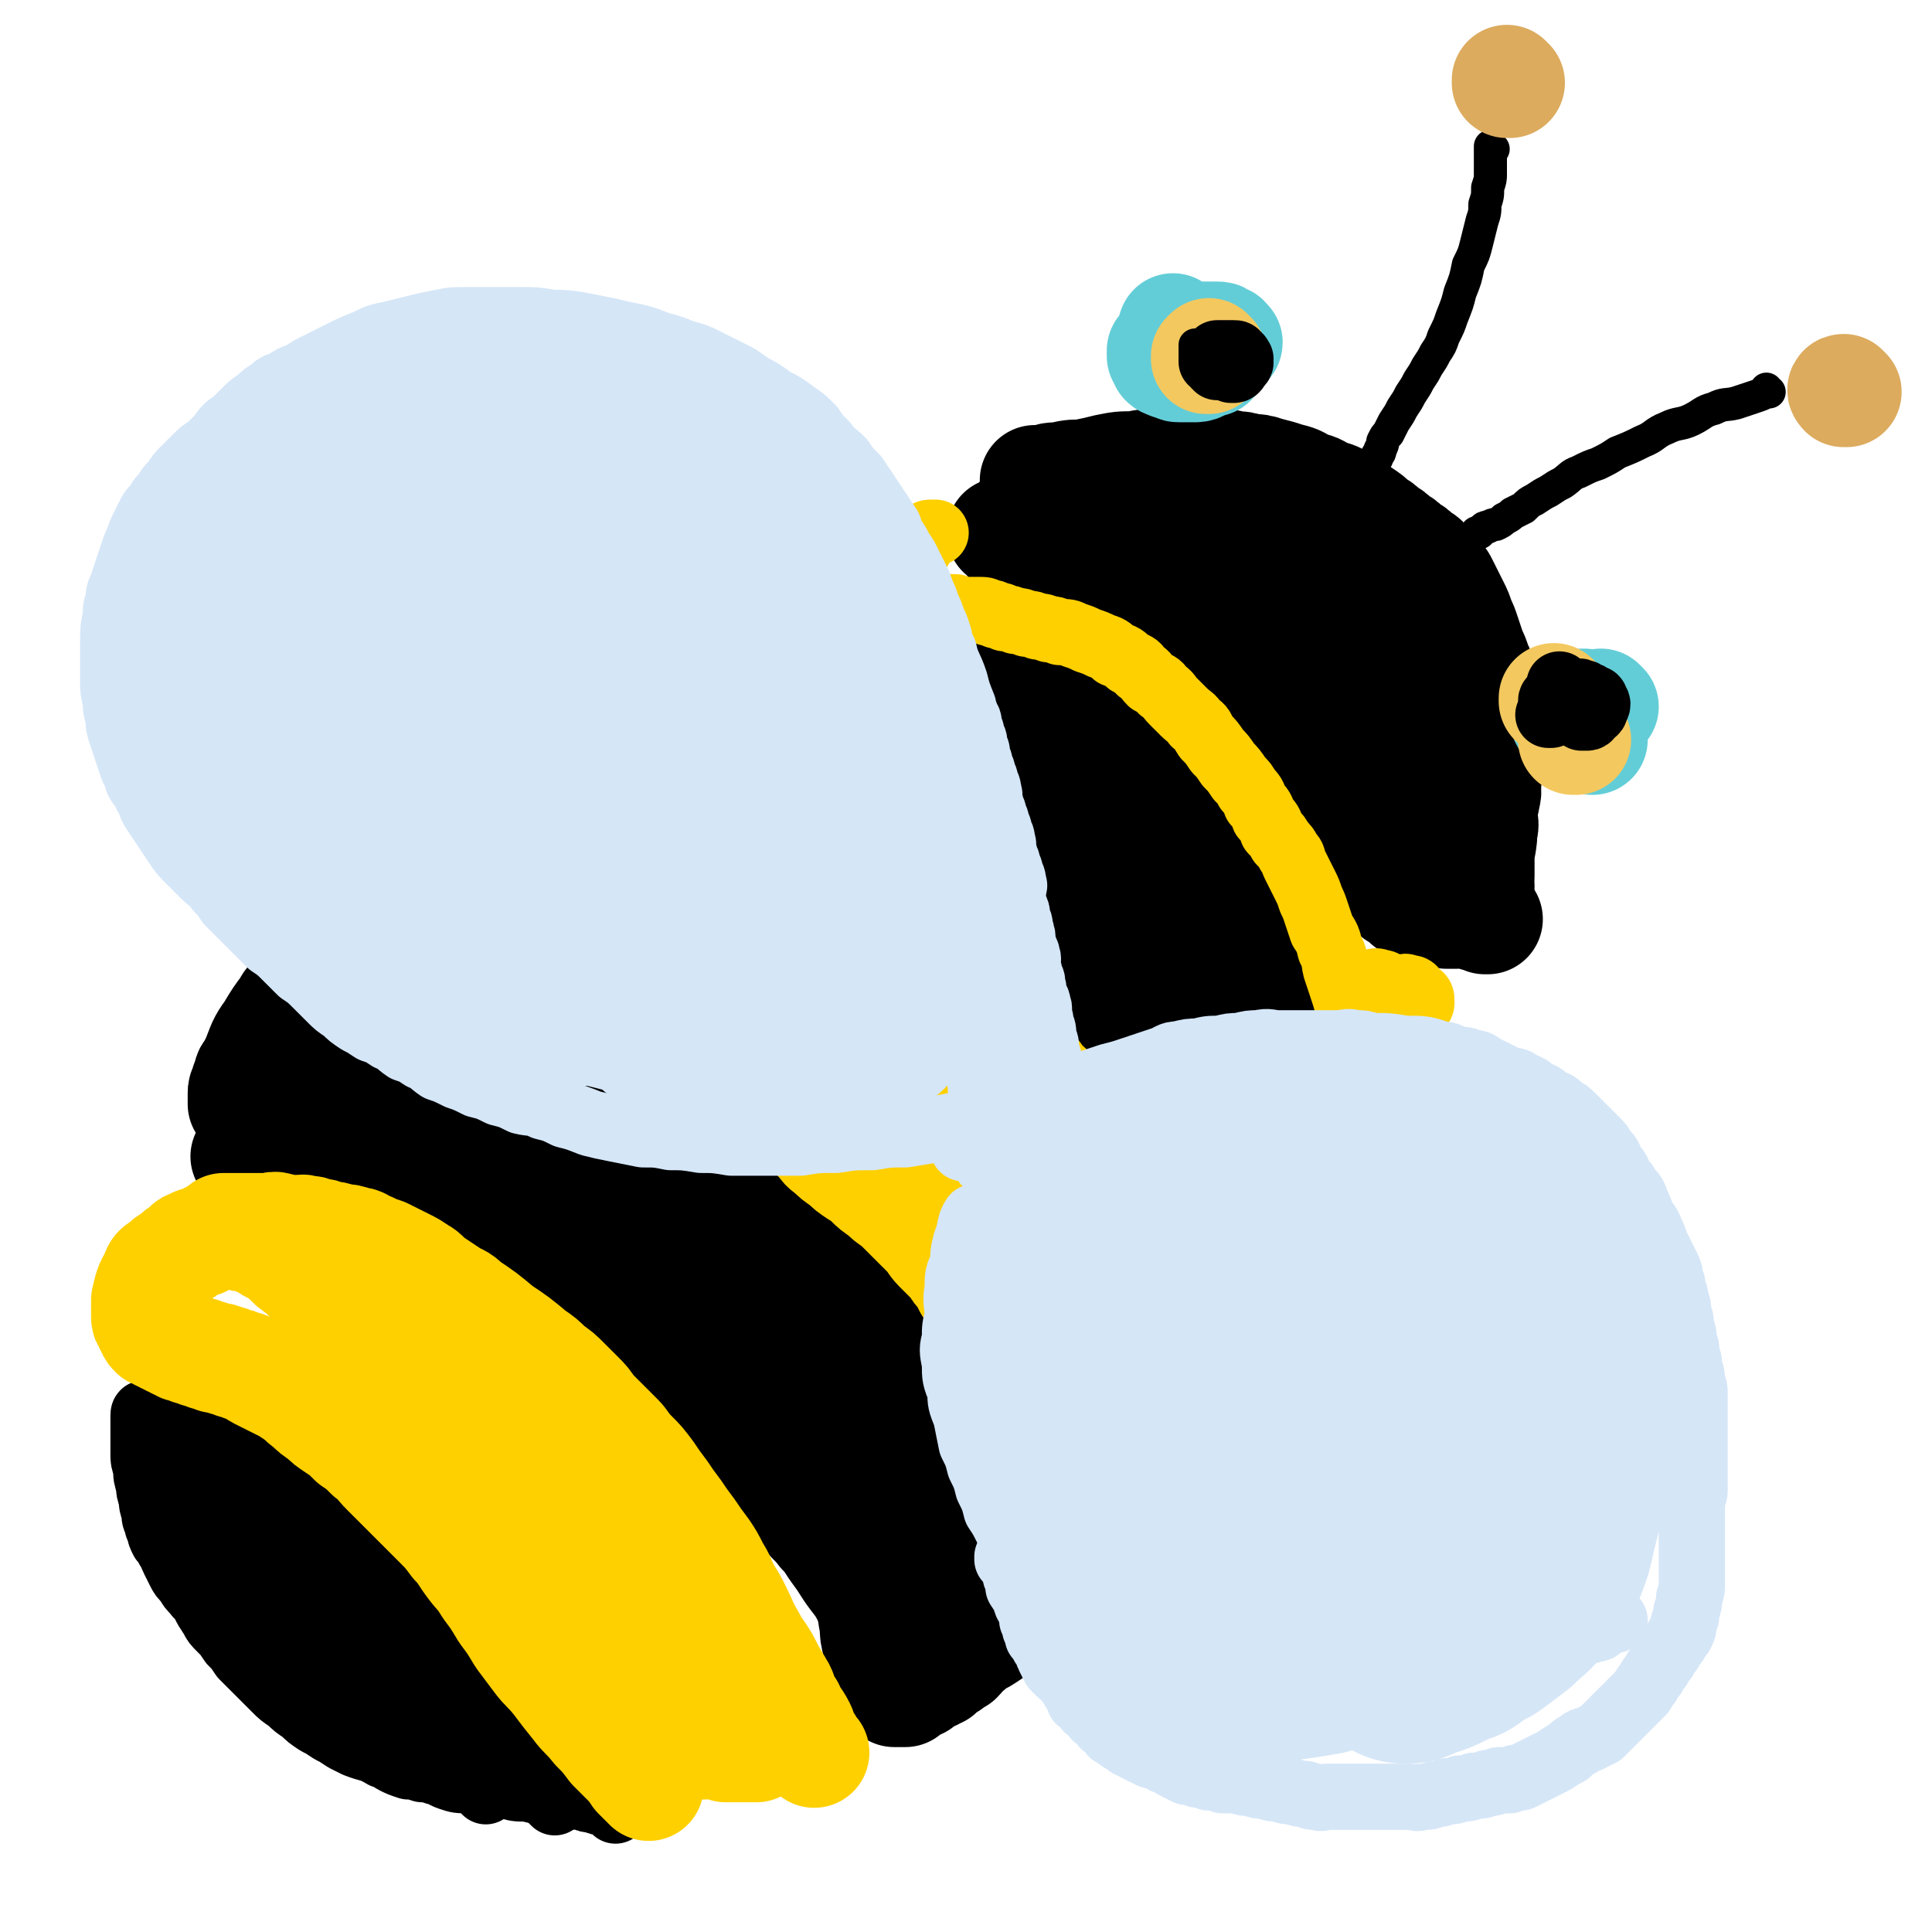
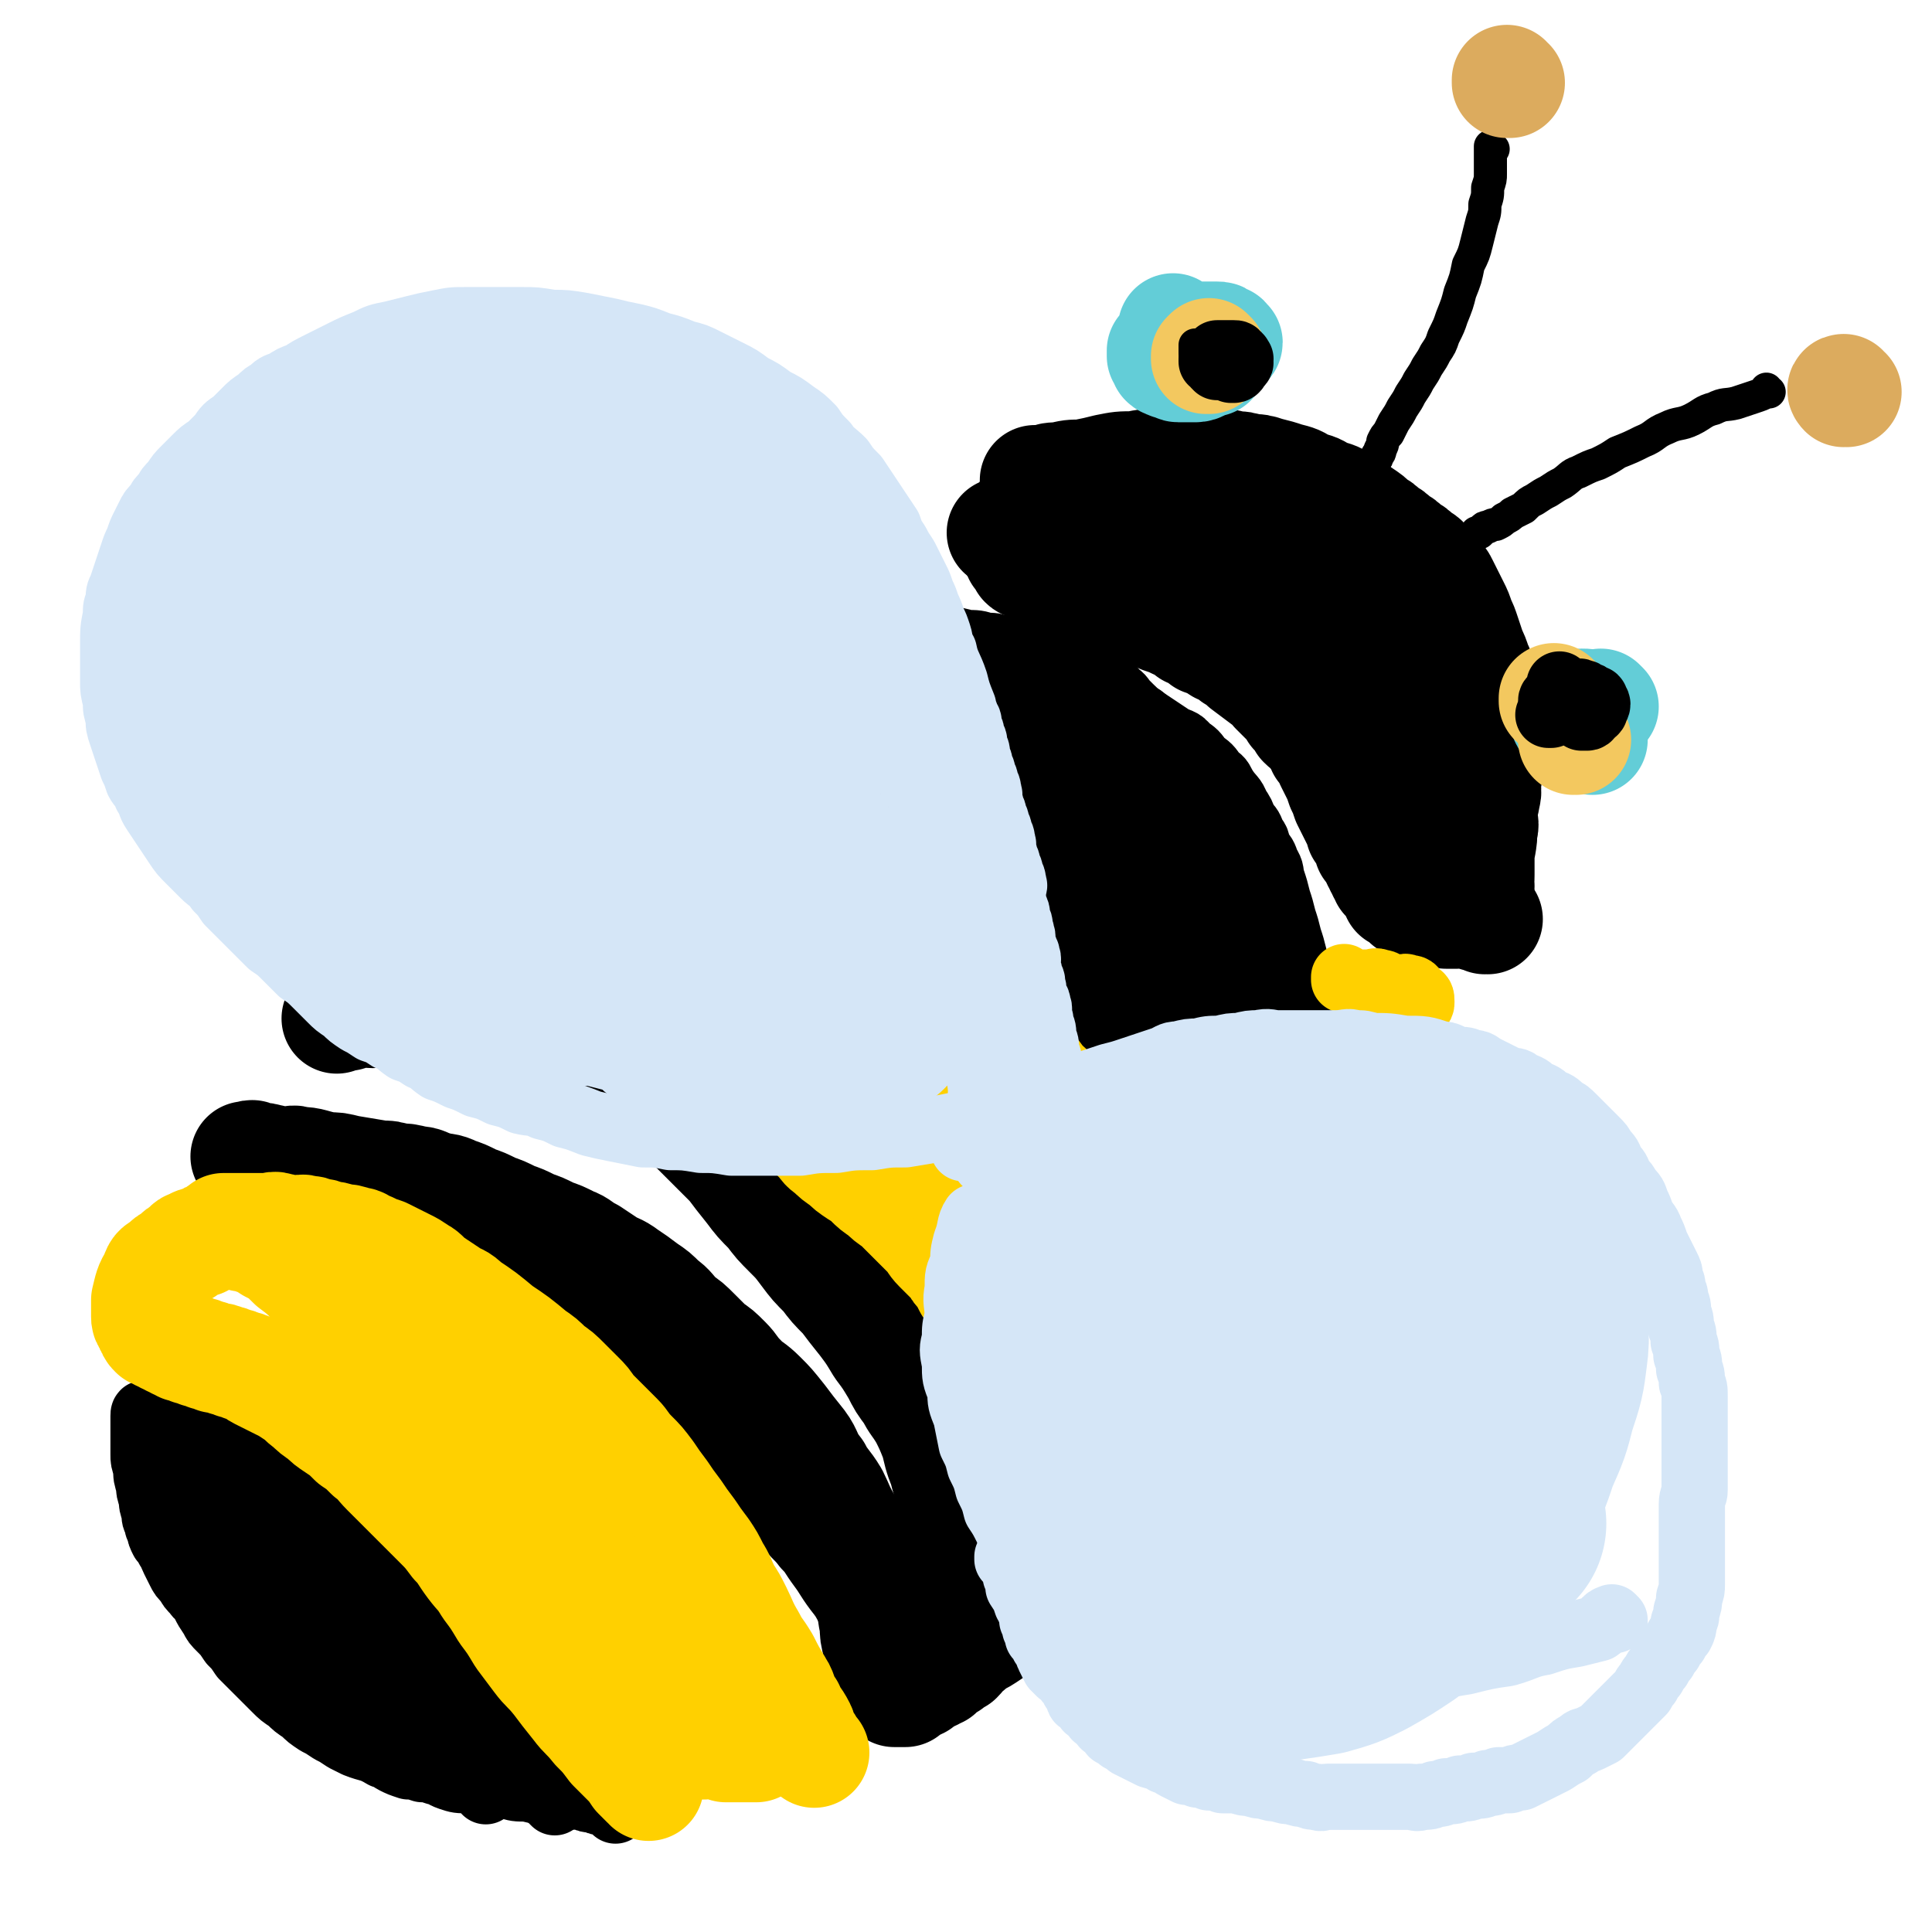
<svg xmlns="http://www.w3.org/2000/svg" viewBox="0 0 700 700" version="1.1">
  <g fill="none" stroke="#000000" stroke-width="40" stroke-linecap="round" stroke-linejoin="round">
    <path d="M539,333c0,0 -1,-1 -1,-1 0,0 0,0 0,1 0,0 0,0 0,0 -1,-1 -1,-1 -3,-1 -1,-1 -1,-1 -3,-1 -2,-1 -2,0 -4,0 -2,0 -2,0 -4,0 -1,-1 -1,-1 -3,-1 -2,-1 -2,-1 -4,-1 -1,-1 -1,-1 -2,-1 -1,-1 -1,0 -3,0 0,0 0,-1 -1,-1 0,-1 0,0 -1,0 0,-1 0,-1 -1,-1 0,-1 0,-1 -1,-1 -1,-1 -1,-1 -2,-1 0,-1 0,-1 0,-1 0,-1 0,-1 -1,-1 0,-1 0,-1 -1,-2 -1,-1 -1,-1 -2,-2 0,-1 0,-1 -1,-2 0,-1 0,-1 -1,-2 0,-1 0,-1 -1,-2 0,-1 0,-1 -1,-2 -1,-2 -1,-2 -2,-3 0,-2 0,-2 -1,-3 0,-2 -1,-2 -2,-3 0,-2 0,-2 -1,-3 -1,-2 -1,-2 -2,-4 -1,-2 -1,-2 -2,-4 -1,-3 -1,-3 -2,-5 -1,-3 -1,-3 -2,-5 -1,-2 -1,-2 -2,-4 -1,-3 -1,-3 -3,-5 -1,-3 -1,-3 -3,-5 -1,-2 -2,-2 -4,-4 -1,-2 -1,-2 -3,-4 -1,-2 -1,-2 -3,-4 -2,-2 -2,-2 -4,-4 -1,-2 -1,-2 -3,-3 -4,-3 -4,-3 -8,-6 -2,-2 -2,-2 -4,-3 -2,-2 -2,-2 -5,-3 -3,-2 -3,-2 -6,-3 -2,-2 -2,-2 -5,-3 -2,-2 -2,-2 -5,-3 -2,-1 -2,-1 -5,-2 -2,-1 -2,-1 -5,-2 -2,-1 -2,-1 -5,-2 -2,-1 -2,-1 -5,-2 -2,-1 -2,-1 -5,-2 -2,-1 -2,-1 -5,-2 -2,-1 -2,-1 -5,-2 -2,-1 -2,-1 -4,-1 -1,-1 -1,-1 -3,-1 -1,-1 -1,-1 -3,-1 -1,-1 -1,-1 -3,-1 -1,-1 -1,-1 -3,-2 0,-1 -1,-1 -2,-1 -1,-1 -1,0 -2,-1 0,-1 0,-1 -1,-2 0,-1 0,-1 -1,-1 0,-1 0,-1 -1,-2 0,-1 0,-1 0,-2 0,-1 0,-1 0,-2 0,-1 0,-1 0,-2 1,-1 1,-1 1,-2 1,-1 1,-1 1,-2 1,-1 1,-1 1,-2 1,-1 1,-1 1,-2 1,-1 1,-1 2,-2 1,-1 1,-1 2,-1 2,-1 2,-1 3,-1 2,-1 2,-1 3,-1 2,-1 2,-1 4,-1 2,-1 2,-1 4,-1 2,0 2,0 4,0 2,0 2,0 4,0 3,0 3,0 5,0 3,0 3,0 6,1 3,0 3,0 6,1 4,0 4,0 7,1 4,0 4,0 8,1 4,1 4,1 7,2 4,1 4,1 7,2 4,1 4,1 8,2 4,1 4,1 7,2 4,1 4,1 7,3 4,1 4,1 7,3 4,1 4,1 7,3 3,1 3,2 6,4 3,2 3,2 5,4 3,2 3,2 6,5 3,3 3,3 6,6 3,3 3,3 6,6 3,2 3,2 5,5 2,2 2,2 4,5 2,2 2,2 4,5 2,2 3,2 4,5 4,6 3,6 6,12 2,5 2,5 4,10 1,2 1,2 1,4 1,2 1,2 1,4 1,1 1,1 1,3 0,1 0,1 0,3 " />
    <path d="M536,321c0,0 -1,-1 -1,-1 0,0 0,0 0,1 0,0 0,0 0,0 1,0 0,-1 0,-1 0,0 0,1 0,1 1,-2 1,-2 1,-4 0,-2 0,-2 0,-4 0,-2 0,-2 0,-4 1,-5 1,-5 1,-10 0,-3 0,-3 0,-5 0,-3 1,-3 1,-5 1,-3 0,-3 0,-6 0,-3 0,-3 0,-6 0,-2 0,-2 0,-4 0,-3 0,-3 0,-6 0,-3 0,-3 0,-5 0,-2 0,-2 0,-4 0,-2 0,-2 0,-4 0,-2 0,-2 -1,-4 0,-2 0,-2 -1,-4 0,-3 0,-3 -1,-5 -1,-3 -1,-3 -2,-5 -1,-3 -1,-3 -2,-6 -1,-3 -1,-3 -2,-5 -1,-3 -1,-3 -2,-5 -1,-2 -1,-2 -2,-4 -1,-2 -1,-2 -2,-4 -1,-2 -1,-2 -3,-4 -1,-2 -1,-2 -3,-3 -1,-2 -1,-2 -3,-3 -2,-2 -2,-2 -4,-3 -2,-2 -2,-2 -4,-3 -2,-2 -2,-2 -4,-3 -2,-2 -2,-2 -4,-3 -2,-2 -2,-2 -5,-4 -3,-2 -3,-3 -6,-4 -3,-2 -3,-2 -7,-3 -3,-2 -3,-2 -7,-3 -3,-2 -3,-2 -7,-3 -3,-1 -3,-1 -7,-2 -3,-1 -3,-1 -6,-1 -3,-1 -3,-1 -6,-1 -3,-1 -3,-1 -6,-1 -3,0 -3,0 -6,0 -3,0 -3,0 -7,0 -4,0 -4,0 -8,0 -4,0 -4,0 -9,1 -5,0 -5,0 -10,1 -4,1 -4,1 -9,2 -4,0 -4,0 -8,1 -3,0 -3,0 -6,1 -1,0 -1,0 -3,0 " />
    <path d="M442,185c0,0 -1,-1 -1,-1 0,0 1,1 0,1 -2,1 -2,1 -5,2 -2,1 -2,1 -4,2 -1,1 -1,1 -2,2 -1,1 -1,1 -2,3 0,2 0,2 1,5 2,3 2,4 4,7 5,5 5,5 10,10 7,6 7,6 15,11 10,6 11,5 21,11 9,4 10,3 18,9 9,5 9,5 16,12 6,4 6,4 11,10 5,4 5,4 8,9 3,4 3,4 4,9 1,4 1,4 1,8 0,3 1,3 0,6 0,2 0,2 -2,5 -1,1 -1,1 -3,3 -1,1 -1,1 -3,2 -1,0 -1,0 -3,0 -1,-1 -1,-1 -3,-1 -1,-1 -1,-1 -3,-2 -1,-2 -1,-2 -3,-3 -1,-3 -2,-3 -3,-5 -1,-4 -1,-4 -2,-7 -1,-4 -1,-4 -2,-8 -1,-5 -1,-5 -2,-9 -1,-4 0,-4 -2,-8 -1,-4 -1,-4 -3,-8 -1,-4 -2,-4 -4,-7 -2,-3 -2,-3 -4,-6 -2,-3 -2,-3 -5,-6 -3,-3 -3,-3 -7,-6 -3,-3 -3,-3 -7,-5 -2,-2 -2,-2 -4,-3 " />
    <path d="M527,311c0,0 -1,-1 -1,-1 0,0 0,0 0,1 0,0 0,0 0,0 1,0 0,0 0,-1 0,-1 1,-1 2,-2 1,-1 0,-1 0,-2 0,-2 0,-2 0,-4 0,-2 0,-2 0,-4 0,-3 1,-3 0,-6 0,-5 -1,-5 -2,-9 0,-4 0,-4 -1,-8 -1,-5 0,-5 -2,-9 -1,-5 -1,-5 -4,-10 -2,-4 -2,-4 -5,-8 -3,-4 -3,-4 -6,-8 -3,-4 -3,-4 -6,-8 -6,-8 -5,-8 -12,-15 -3,-4 -3,-3 -7,-6 -3,-3 -3,-3 -7,-5 -3,-2 -3,-2 -7,-4 -3,-2 -3,-2 -6,-4 -3,-2 -3,-2 -6,-3 -3,-2 -3,-1 -7,-2 -3,-1 -3,-1 -7,-2 -3,-1 -3,-1 -7,-1 -3,0 -3,0 -7,0 -3,0 -3,0 -6,0 -3,0 -3,0 -6,0 -2,0 -2,0 -5,0 -2,0 -2,0 -5,0 -2,0 -2,1 -4,1 -2,0 -2,0 -4,0 -2,0 -2,1 -4,1 -2,0 -2,0 -4,0 -2,0 -2,0 -4,0 -2,0 -2,0 -4,0 -1,0 -1,0 -3,0 -1,0 -1,0 -3,0 -1,0 -1,0 -3,0 -1,0 -1,1 -3,1 -1,0 -1,0 -3,0 -1,0 -1,0 -2,0 -1,0 -1,0 -2,0 0,0 0,0 -1,0 " />
  </g>
  <g fill="none" stroke="#000000" stroke-width="24" stroke-linecap="round" stroke-linejoin="round">
    <path d="M451,476c0,0 -1,-1 -1,-1 0,0 0,0 0,1 0,0 0,0 0,0 0,-2 0,-2 -1,-4 0,-2 0,-2 -1,-4 0,-2 0,-2 -1,-3 0,-2 0,-2 -1,-4 0,-2 -1,-2 -2,-4 0,-2 0,-2 -1,-4 0,-3 -1,-3 -2,-5 -1,-3 -1,-3 -2,-6 -1,-3 -1,-3 -2,-6 -1,-3 0,-3 -2,-6 -1,-4 -1,-4 -3,-7 -1,-3 -1,-3 -3,-5 -1,-3 -1,-3 -3,-5 -1,-3 -1,-3 -3,-5 -1,-3 -1,-3 -3,-5 -1,-2 -1,-2 -3,-4 -1,-3 -1,-3 -3,-5 -1,-3 -1,-3 -3,-5 -1,-3 -2,-3 -4,-5 -1,-3 -1,-3 -3,-5 -1,-3 -2,-3 -4,-5 -2,-3 -2,-3 -4,-5 -1,-2 -1,-2 -3,-4 -1,-2 -2,-2 -4,-4 -2,-2 -2,-2 -4,-4 -2,-2 -2,-2 -4,-4 -2,-2 -2,-2 -4,-4 -2,-2 -1,-2 -4,-4 -2,-2 -2,-2 -5,-4 -2,-2 -2,-2 -5,-4 -2,-2 -2,-2 -6,-4 -2,-2 -2,-2 -5,-3 -2,-2 -2,-2 -4,-3 -3,-2 -3,-2 -5,-3 -3,-2 -3,-2 -5,-3 -3,-2 -4,-2 -6,-3 -4,-2 -3,-2 -6,-4 -3,-2 -3,-2 -6,-3 -3,-2 -4,-2 -6,-3 -3,-2 -3,-2 -5,-3 -3,-1 -3,-1 -5,-2 -3,-1 -3,-1 -5,-2 -3,-1 -3,-1 -5,-2 -3,-1 -3,-1 -5,-2 -3,-1 -3,-1 -6,-2 -3,-1 -3,-1 -6,-2 -3,-1 -3,-1 -5,-1 -3,-1 -3,-1 -5,-1 -3,-1 -3,-1 -5,-1 -3,-1 -3,-1 -5,-1 -3,-1 -3,-1 -5,-1 -2,-1 -2,-1 -4,-1 -3,-1 -3,-1 -5,-1 -3,-1 -3,-1 -5,-1 -3,-1 -3,-1 -5,-1 -5,-1 -5,-1 -9,-2 -2,-1 -2,-1 -4,-1 -2,-1 -2,-1 -4,-2 -2,-1 -2,-1 -4,-2 -2,-1 -2,-1 -4,-1 -2,-1 -2,0 -4,-1 -2,-1 -2,-1 -3,-2 -2,-1 -2,-1 -3,-1 -2,-1 -2,-1 -3,-2 -1,-1 -1,-1 -2,-2 -1,-1 -1,-1 -2,-2 -1,-1 -1,-1 -1,-2 -1,-1 -1,-1 -1,-1 0,-1 0,-1 0,-1 0,-1 0,-1 1,-2 1,-1 1,-1 2,-2 1,-1 1,-1 3,-2 2,-1 2,-1 4,-2 2,-1 2,-1 5,-2 3,-2 3,-2 6,-3 3,-2 3,-2 7,-3 3,-1 3,-1 7,-2 3,-1 3,-1 7,-2 3,-1 3,-1 6,-2 2,-1 2,-1 5,-2 2,-1 2,-1 5,-1 2,-1 2,-1 5,-1 3,-1 3,-1 6,-1 3,-1 3,-1 6,-1 3,-1 3,-1 6,-1 3,0 3,0 6,0 3,-1 3,-1 7,-1 3,0 3,0 6,0 3,0 3,0 7,0 3,0 3,-1 7,-1 3,0 3,0 6,0 3,0 3,0 6,0 3,0 3,0 6,0 3,0 3,0 7,0 4,0 4,0 8,0 4,0 4,0 8,1 3,0 3,0 6,1 4,0 4,0 7,1 3,0 3,0 6,1 3,0 3,0 6,1 3,0 4,0 6,1 4,1 3,1 6,2 3,1 3,1 6,2 3,1 3,1 5,2 2,1 3,1 4,2 3,1 2,1 4,3 2,1 3,1 4,3 3,2 2,2 4,4 2,2 2,2 4,4 2,1 2,1 3,3 " />
    <path d="M463,465c0,0 -1,-1 -1,-1 0,0 0,1 0,1 1,-1 2,-2 2,-3 1,-2 1,-2 1,-3 1,-2 2,-2 2,-4 1,-2 1,-2 1,-4 3,-6 3,-6 5,-11 1,-3 1,-3 1,-5 1,-4 1,-4 2,-7 1,-4 1,-4 2,-7 1,-4 2,-4 2,-7 1,-3 0,-3 0,-6 0,-3 1,-3 0,-5 0,-3 0,-3 -1,-6 0,-4 0,-4 -1,-7 0,-4 0,-4 -1,-7 0,-4 0,-4 -1,-7 0,-4 0,-4 -1,-7 0,-4 -1,-4 -2,-7 -1,-4 -1,-4 -2,-7 -1,-4 -1,-4 -2,-8 -1,-4 -1,-4 -2,-7 -1,-4 -1,-4 -2,-7 -1,-4 -1,-4 -2,-7 -1,-4 -1,-4 -2,-7 -1,-3 0,-3 -2,-6 -1,-3 -1,-3 -3,-5 -1,-3 0,-3 -2,-5 -1,-3 -1,-3 -3,-5 -1,-3 -1,-3 -3,-6 -1,-3 -2,-3 -4,-6 -2,-3 -1,-3 -4,-5 -2,-3 -2,-3 -5,-5 -2,-3 -2,-3 -5,-5 -2,-3 -3,-2 -6,-4 -3,-2 -3,-2 -6,-4 -3,-2 -3,-2 -6,-4 -2,-2 -2,-2 -5,-3 " />
    <path d="M454,431c0,0 -1,-1 -1,-1 0,0 0,1 0,1 1,-5 1,-5 0,-10 0,-7 0,-7 -1,-14 -1,-10 0,-10 -2,-19 -1,-9 -2,-9 -4,-18 -2,-8 -2,-8 -4,-16 -2,-8 -1,-8 -4,-15 -2,-6 -2,-6 -5,-11 -2,-5 -2,-4 -6,-8 -1,-2 -2,-2 -4,-4 " />
  </g>
  <g fill="none" stroke="#000000" stroke-width="40" stroke-linecap="round" stroke-linejoin="round">
    <path d="M451,405c0,0 -1,-1 -1,-1 0,0 0,0 0,1 0,0 0,0 0,0 0,-3 0,-3 -1,-5 0,-4 1,-4 0,-7 0,-4 0,-4 -1,-8 0,-5 0,-5 -1,-9 0,-5 0,-5 -1,-9 0,-5 -1,-5 -2,-9 -1,-5 0,-5 -2,-9 -1,-4 -1,-4 -3,-8 -1,-5 -1,-5 -3,-9 -1,-4 -1,-4 -3,-8 -1,-4 -1,-4 -4,-8 -2,-4 -2,-4 -5,-8 -2,-4 -2,-4 -5,-7 -2,-3 -2,-3 -5,-6 -3,-4 -2,-4 -6,-7 -3,-4 -3,-4 -8,-7 -9,-7 -9,-7 -19,-13 -4,-3 -4,-3 -10,-6 -4,-3 -5,-3 -10,-5 -5,-3 -4,-3 -10,-5 -4,-2 -4,-2 -9,-4 -5,-2 -5,-2 -10,-3 -5,-1 -5,-1 -9,-2 -5,-1 -5,-2 -9,-2 -5,-1 -5,0 -9,0 -4,0 -4,-1 -8,0 -4,0 -4,1 -8,2 -4,1 -5,0 -8,2 -4,1 -4,1 -7,3 -3,1 -3,1 -6,2 -3,1 -3,1 -5,2 -2,0 -2,0 -4,1 -2,0 -2,0 -3,1 -2,0 -2,0 -3,1 -1,0 -1,0 -2,1 -1,0 -1,0 -2,1 -1,0 -1,0 -1,0 -1,0 -1,0 -1,1 0,0 0,0 1,0 0,0 0,0 1,0 1,0 1,1 3,1 3,0 3,0 6,0 3,0 3,0 7,1 4,0 4,0 9,1 5,1 5,1 11,2 6,1 6,0 12,2 7,1 7,2 14,4 6,2 6,1 13,4 6,2 6,2 12,5 6,3 6,3 13,6 6,3 6,3 11,6 7,3 7,3 12,7 6,3 6,3 11,7 6,4 6,4 10,9 5,4 5,4 8,8 4,3 3,3 6,7 3,3 3,3 5,6 2,2 2,2 3,5 2,1 2,1 3,3 1,1 1,1 2,2 1,1 1,1 2,2 1,0 1,0 1,1 1,0 1,1 1,1 1,0 1,-1 0,-1 0,-1 -1,-1 -2,-2 -1,-2 -1,-2 -3,-4 -2,-3 -2,-3 -5,-6 -3,-4 -4,-4 -8,-8 -5,-5 -4,-6 -10,-10 -5,-5 -5,-5 -11,-9 -5,-4 -5,-5 -11,-8 -6,-4 -6,-4 -13,-7 -6,-3 -6,-4 -12,-6 -14,-5 -14,-4 -28,-8 -6,-2 -6,-2 -12,-3 -6,-2 -6,-2 -11,-3 -5,-1 -5,-1 -9,-2 -4,-1 -4,-1 -7,-2 -3,-1 -3,-1 -6,-1 -3,0 -3,0 -5,0 -2,0 -2,0 -4,0 -2,0 -2,-1 -3,-1 -1,-1 -1,-1 -2,-1 -1,0 -1,0 -2,0 -1,0 -1,0 -2,0 -1,0 -1,0 -2,0 -1,0 -1,0 -1,0 -1,0 -1,0 -1,0 -1,0 -1,0 -1,0 -1,0 -1,0 -1,0 -1,0 -1,0 -1,0 -1,0 -1,0 -1,0 -1,0 -1,0 -1,0 -1,0 -1,0 -1,0 -1,0 -1,0 -1,0 -1,0 -1,0 -1,0 -1,0 -1,0 -1,0 -1,0 -1,0 -1,0 -1,0 -1,0 -1,0 -1,0 -1,0 -1,0 -1,0 -1,0 -1,0 0,0 0,0 1,0 1,0 1,0 2,0 2,0 2,0 4,0 3,0 3,0 7,1 5,0 5,0 10,1 5,1 5,1 11,2 6,1 6,1 12,3 6,2 6,2 13,4 6,2 6,2 13,5 6,2 6,2 13,5 6,2 6,2 12,5 6,3 6,3 11,6 7,3 6,3 12,7 6,3 7,3 12,7 6,3 6,3 10,7 6,4 6,4 10,8 5,3 5,3 8,7 4,3 4,3 7,7 3,3 3,3 5,7 3,4 3,4 5,8 3,4 3,4 5,8 2,3 3,3 4,6 2,2 2,2 2,4 1,1 1,1 1,3 " />
    <path d="M447,421c0,0 -1,0 -1,-1 -2,-2 -2,-3 -3,-5 -1,-5 -1,-5 -3,-9 -2,-7 -2,-7 -5,-13 -2,-7 -2,-7 -6,-14 -3,-8 -3,-8 -7,-15 -3,-7 -2,-7 -6,-13 -3,-6 -3,-6 -7,-11 -3,-6 -3,-6 -8,-11 -4,-6 -4,-6 -10,-12 -4,-6 -4,-6 -10,-11 -5,-6 -5,-5 -12,-10 -5,-5 -5,-5 -12,-9 -5,-4 -5,-4 -11,-7 -7,-4 -7,-4 -14,-7 -7,-3 -7,-3 -14,-5 -8,-3 -8,-2 -15,-4 -8,-2 -8,-2 -15,-3 -7,-1 -7,-1 -14,-2 -7,-1 -7,-1 -13,-2 -5,-1 -5,-1 -10,-1 -4,0 -4,-1 -7,0 -3,0 -3,0 -6,1 -2,0 -2,0 -4,1 " />
    <path d="M378,579c0,0 -1,-1 -1,-1 0,0 0,0 0,1 0,0 0,0 0,0 -2,1 -2,1 -4,3 -1,1 -1,0 -3,2 -2,1 -1,1 -4,3 -1,1 -1,1 -3,2 -3,2 -3,2 -6,4 -3,2 -3,1 -6,4 -2,1 -2,2 -4,4 -2,1 -2,0 -3,2 -3,1 -2,1 -4,3 -1,0 -1,0 -2,1 -1,0 -2,0 -2,1 -2,0 -2,1 -3,2 -1,0 -1,0 -2,1 -1,0 -2,0 -2,1 -1,0 -1,0 -1,1 -1,0 -1,0 -1,0 -1,0 -1,0 -1,0 -1,0 -1,0 -1,0 -1,0 -1,0 -1,0 -1,-1 -1,-1 -1,-1 -1,-1 -1,-1 -1,-1 -1,-1 -1,-1 -1,-2 -1,-1 0,-2 0,-2 -1,-2 -1,-1 -1,-2 -1,-2 -1,-2 -1,-4 -1,-3 -1,-3 -1,-5 -1,-4 -1,-4 -1,-7 -1,-5 -1,-5 -1,-9 -1,-5 -1,-5 -2,-9 -2,-5 -2,-6 -3,-10 -2,-5 -2,-5 -4,-9 -3,-5 -3,-6 -5,-10 -3,-5 -4,-5 -6,-9 -4,-5 -3,-6 -6,-10 -4,-5 -4,-5 -7,-9 -4,-5 -4,-5 -7,-8 -4,-4 -4,-3 -7,-6 -4,-4 -3,-4 -6,-7 -3,-3 -3,-3 -6,-5 -3,-3 -3,-3 -5,-5 -3,-3 -3,-3 -6,-5 -3,-3 -3,-4 -6,-6 -3,-3 -3,-3 -6,-5 -4,-3 -4,-3 -7,-5 -4,-3 -4,-2 -7,-4 -3,-2 -3,-2 -6,-4 -4,-2 -4,-3 -7,-4 -4,-2 -4,-2 -7,-3 -4,-2 -4,-2 -7,-3 -4,-2 -4,-2 -7,-3 -4,-2 -4,-2 -7,-3 -4,-2 -4,-2 -7,-3 -4,-2 -4,-2 -7,-3 -4,-2 -4,-1 -7,-2 -4,-1 -4,-2 -7,-2 -4,-1 -4,-1 -7,-1 -3,-1 -3,-1 -6,-1 -6,-1 -6,-1 -12,-2 -4,-1 -4,-1 -7,-1 -6,-1 -6,-2 -11,-2 -2,-1 -2,0 -4,0 -2,0 -2,0 -4,0 -2,-1 -2,-1 -3,-1 -2,-1 -2,0 -3,0 -1,-1 -1,-1 -2,-1 -1,-1 -1,0 -2,0 -1,0 -1,0 -1,0 " />
-     <path d="M354,577c0,0 -1,-1 -1,-1 0,0 1,1 0,1 -1,-3 -1,-3 -3,-6 -1,-3 -1,-3 -1,-6 -2,-4 -1,-4 -2,-8 -1,-4 -1,-4 -2,-7 -2,-4 -2,-4 -3,-8 -2,-5 -1,-5 -2,-9 -2,-5 -2,-4 -3,-8 -2,-4 -2,-4 -3,-8 -2,-4 -2,-4 -3,-7 -2,-4 -2,-4 -3,-7 -2,-4 -2,-4 -4,-7 -3,-4 -3,-4 -5,-8 -3,-4 -3,-4 -5,-8 -3,-4 -3,-4 -5,-7 -3,-4 -3,-4 -6,-7 -3,-4 -4,-3 -6,-6 -3,-3 -3,-4 -5,-6 -3,-3 -4,-3 -6,-5 -3,-3 -3,-3 -5,-5 -3,-3 -3,-3 -6,-5 -3,-3 -4,-3 -6,-5 -3,-3 -3,-3 -5,-5 -3,-3 -3,-3 -6,-5 -3,-3 -3,-3 -5,-5 -3,-3 -3,-3 -6,-6 -4,-3 -4,-3 -7,-6 -4,-3 -4,-3 -8,-6 -4,-3 -4,-4 -8,-6 -4,-3 -4,-3 -8,-5 -4,-3 -4,-3 -8,-5 -5,-3 -5,-3 -9,-5 -4,-2 -4,-2 -8,-4 -4,-2 -4,-3 -8,-4 -4,-2 -4,-2 -8,-3 -4,-2 -4,-2 -7,-3 -4,-2 -4,-2 -8,-3 -4,-2 -4,-1 -8,-2 -4,-1 -4,-2 -7,-2 -3,-1 -3,-1 -6,-1 -3,-1 -3,-1 -5,-1 -3,-1 -3,0 -5,0 -3,0 -3,0 -5,0 -2,0 -2,-1 -4,0 -2,0 -2,0 -4,1 -2,0 -2,0 -3,1 -2,0 -2,0 -3,1 -2,0 -2,1 -3,2 -2,1 -2,1 -3,3 -3,4 -3,4 -6,9 -3,4 -3,5 -5,10 -1,2 -1,2 -2,4 -1,1 -1,1 -1,3 -1,1 -1,1 -1,3 -1,1 -1,1 -1,2 0,1 0,1 0,2 0,1 0,1 0,2 0,0 0,0 1,1 0,0 0,0 1,0 0,0 0,0 1,0 0,0 0,0 1,0 1,0 1,0 2,0 1,-1 1,-1 2,-1 1,-1 1,-1 3,-1 2,-1 2,-1 4,-1 2,-1 2,-1 5,-1 3,-1 3,-1 6,-1 3,-1 3,-1 7,-1 4,-1 4,-1 9,0 5,0 5,0 10,1 5,1 5,1 11,3 6,2 6,1 13,4 6,2 6,3 13,6 7,3 7,3 14,7 8,4 8,3 16,8 7,3 7,4 14,8 6,4 6,3 13,8 7,4 7,4 14,10 6,5 6,5 13,11 6,5 6,5 12,11 5,5 5,5 10,11 4,4 4,5 8,10 3,4 3,4 7,9 3,4 3,4 6,8 2,3 2,3 5,7 2,3 2,2 4,6 1,2 1,3 3,6 1,2 1,2 3,5 1,2 0,2 2,4 0,1 0,1 2,3 0,1 1,1 2,2 1,1 1,1 2,2 " />
    <path d="M330,601c0,0 -1,-1 -1,-1 0,0 1,1 1,1 -2,-2 -2,-3 -3,-5 -2,-4 -2,-4 -4,-6 -3,-5 -4,-4 -6,-8 -4,-5 -3,-5 -6,-9 -4,-5 -4,-6 -7,-10 -3,-4 -3,-5 -6,-8 -3,-4 -4,-4 -6,-7 -4,-5 -3,-5 -6,-9 -4,-5 -4,-5 -7,-9 -4,-5 -4,-5 -8,-9 -4,-4 -4,-4 -7,-8 -4,-4 -4,-4 -7,-8 -4,-5 -4,-5 -8,-9 -5,-5 -5,-5 -9,-9 -5,-5 -5,-5 -9,-9 -5,-5 -5,-5 -9,-8 -5,-4 -5,-4 -9,-7 -5,-4 -5,-4 -9,-6 -5,-3 -5,-3 -10,-5 -5,-3 -5,-3 -10,-5 -6,-3 -6,-2 -11,-4 -4,-2 -4,-2 -8,-4 -3,-2 -3,-2 -6,-3 " />
    <path d="M355,576c0,0 -1,-1 -1,-1 0,0 1,1 0,1 0,-2 -1,-3 -2,-5 0,-3 0,-3 -1,-6 0,-4 -1,-4 -1,-7 -2,-4 -1,-4 -2,-8 -2,-5 -2,-5 -3,-9 -2,-5 -2,-5 -3,-9 -2,-5 -2,-6 -3,-10 -2,-5 -2,-5 -4,-9 -3,-5 -3,-4 -5,-8 -3,-4 -3,-4 -5,-8 -3,-5 -3,-5 -6,-9 -3,-5 -3,-5 -6,-9 -4,-5 -4,-5 -7,-9 -4,-4 -4,-4 -7,-8 -4,-4 -4,-4 -7,-8 -3,-4 -3,-4 -6,-7 -4,-4 -4,-4 -7,-8 -4,-4 -4,-4 -7,-8 -4,-5 -4,-5 -7,-9 -4,-4 -4,-4 -7,-7 -3,-3 -3,-3 -6,-6 -4,-4 -4,-4 -8,-7 -5,-4 -5,-3 -9,-6 -5,-4 -5,-4 -10,-7 -12,-7 -12,-7 -23,-12 -6,-3 -7,-3 -13,-4 -14,-3 -14,-2 -28,-3 -5,-1 -5,0 -10,0 " />
    <path d="M372,575c0,0 -1,-1 -1,-1 0,0 0,0 0,1 0,0 0,0 0,0 1,0 0,0 0,-1 0,-2 1,-2 0,-3 0,-3 0,-3 -1,-5 0,-3 0,-3 -1,-5 0,-2 0,-2 -1,-4 0,-3 0,-3 -2,-6 -1,-4 -1,-4 -3,-8 -1,-4 -1,-4 -3,-8 -1,-5 -1,-5 -4,-9 -1,-4 -1,-4 -4,-8 -1,-4 -2,-4 -3,-7 -2,-4 -2,-4 -4,-7 -3,-4 -3,-4 -5,-7 -3,-4 -3,-5 -5,-8 -3,-5 -3,-4 -6,-8 -3,-4 -3,-4 -6,-8 -3,-4 -3,-5 -6,-8 -4,-5 -4,-5 -7,-8 -4,-4 -4,-4 -7,-7 -4,-4 -4,-4 -7,-7 -4,-4 -4,-4 -7,-7 -4,-4 -4,-4 -8,-7 -4,-4 -4,-4 -8,-7 -4,-4 -4,-3 -8,-6 -4,-3 -4,-3 -7,-6 -3,-3 -3,-3 -6,-5 -4,-3 -4,-3 -7,-5 -4,-3 -4,-2 -8,-4 -4,-2 -4,-3 -7,-4 -4,-2 -4,-2 -7,-3 -4,-2 -4,-2 -8,-3 -4,-2 -4,-2 -8,-3 -4,-2 -4,-2 -8,-3 -5,-2 -5,-2 -9,-3 -5,-2 -5,-1 -9,-2 -5,-1 -5,-1 -9,-2 -4,-1 -4,-2 -8,-2 -4,-1 -4,-1 -7,-1 -4,-1 -4,-1 -7,-1 -3,-1 -3,-1 -6,-1 -3,-1 -3,-1 -5,-1 -2,-1 -2,0 -4,0 -3,0 -3,-1 -5,0 -2,0 -2,0 -4,1 -2,0 -2,0 -4,1 " />
  </g>
  <g fill="none" stroke="#000000" stroke-width="24" stroke-linecap="round" stroke-linejoin="round">
    <path d="M223,656c0,0 -1,-1 -1,-1 0,0 1,1 1,0 -2,0 -2,-1 -4,-2 -2,0 -2,0 -4,-1 -2,0 -2,0 -4,-1 -3,0 -3,0 -6,-1 -3,0 -3,0 -6,-1 -4,0 -4,0 -8,-1 -4,0 -4,0 -7,-1 -4,0 -4,0 -7,-1 -4,0 -4,0 -7,-1 -4,0 -4,0 -7,-1 -3,-1 -3,-2 -5,-2 -3,-1 -3,-1 -5,-1 -3,-1 -3,-1 -5,-1 -3,-1 -3,-1 -5,-2 -2,-1 -2,-2 -4,-2 -5,-3 -5,-2 -10,-4 -2,-1 -2,-1 -4,-2 -3,-2 -3,-2 -5,-3 -3,-2 -3,-2 -5,-3 -3,-2 -3,-2 -5,-4 -3,-2 -3,-2 -5,-4 -3,-2 -3,-2 -5,-4 -2,-2 -2,-2 -4,-4 -2,-2 -2,-2 -4,-4 -2,-2 -2,-2 -4,-4 -2,-3 -2,-3 -4,-5 -2,-3 -2,-3 -4,-5 -2,-2 -2,-2 -3,-4 -2,-3 -2,-3 -3,-5 -1,-3 -2,-2 -3,-4 -2,-2 -2,-2 -3,-4 -2,-2 -2,-2 -3,-4 -1,-2 -1,-2 -2,-4 -1,-2 -1,-3 -2,-4 -1,-2 -1,-2 -2,-3 -1,-2 -1,-2 -1,-3 -1,-2 -1,-2 -1,-3 -1,-2 -1,-2 -1,-4 -1,-3 -1,-3 -1,-5 -1,-3 -1,-3 -1,-5 -1,-3 -1,-3 -1,-6 -1,-3 -1,-3 -1,-5 0,-2 0,-2 0,-4 0,-2 0,-2 0,-3 0,-2 0,-2 0,-3 0,-1 0,-1 0,-2 0,-1 0,-2 0,-2 0,-1 0,-1 1,-1 1,-1 1,-1 2,-1 1,-1 1,-1 3,0 2,0 2,1 5,2 3,1 3,0 6,2 3,1 3,2 6,4 3,2 3,2 7,5 3,2 3,2 6,5 3,3 3,3 7,6 4,3 4,3 8,7 4,3 4,3 8,7 4,3 4,3 8,8 3,3 3,4 7,8 3,3 3,3 6,6 3,3 3,2 6,6 2,2 2,3 5,6 2,2 2,2 4,5 2,2 2,2 4,6 2,3 2,3 4,7 2,3 2,3 4,8 1,3 1,3 3,7 1,3 1,2 3,6 1,2 1,2 2,5 1,2 1,1 2,4 0,1 0,1 1,3 0,1 0,1 1,3 0,1 0,1 1,2 0,1 0,1 1,2 1,2 1,2 2,4 0,0 0,0 1,1 0,1 0,1 0,1 0,1 0,1 0,1 0,1 0,1 0,1 " />
    <path d="M201,653c0,0 -1,-1 -1,-1 0,0 0,0 1,0 0,0 0,0 0,0 -2,-2 -2,-2 -4,-5 -3,-3 -3,-3 -5,-6 -3,-5 -3,-5 -6,-9 -4,-5 -4,-5 -7,-9 -4,-5 -4,-6 -7,-10 -4,-5 -4,-4 -7,-8 -4,-4 -4,-5 -7,-8 -4,-5 -4,-4 -8,-8 -4,-5 -4,-5 -8,-9 -4,-5 -4,-5 -7,-9 -4,-5 -4,-4 -7,-8 -4,-4 -3,-5 -7,-8 -3,-4 -4,-3 -7,-6 -3,-3 -3,-3 -6,-5 -3,-3 -3,-3 -6,-4 -2,-2 -2,-1 -4,-2 " />
    <path d="M140,591c0,0 0,0 -1,-1 -2,-3 -3,-3 -5,-6 -3,-5 -3,-5 -6,-9 -4,-6 -4,-6 -7,-11 -4,-6 -4,-5 -7,-10 -3,-5 -3,-5 -6,-9 -3,-4 -3,-4 -6,-6 -2,-2 -2,-2 -4,-3 -2,-1 -2,-1 -3,-1 -1,-1 -1,-1 -2,0 -1,0 -1,0 -1,2 -1,3 0,3 0,7 1,6 0,6 2,13 1,7 1,7 4,15 2,7 2,7 6,14 2,5 3,5 6,10 2,4 2,3 5,8 2,3 1,3 4,7 1,2 2,2 4,4 1,1 1,1 3,3 1,1 1,1 2,2 0,0 0,1 1,1 0,0 1,-1 1,-1 0,-2 -1,-2 -1,-3 -2,-4 -2,-5 -3,-8 -3,-7 -3,-7 -6,-13 -4,-8 -5,-8 -9,-15 -4,-7 -4,-7 -8,-14 -3,-6 -3,-6 -6,-11 -2,-4 -3,-4 -5,-6 -2,-2 -2,-2 -3,-3 -1,-1 -1,-2 -2,-2 -1,-1 -1,-2 -2,-1 -1,0 -1,1 -1,2 2,8 2,8 6,17 3,6 3,6 7,13 3,5 3,5 7,10 3,3 3,3 7,7 2,2 2,2 4,4 1,1 1,1 3,2 1,0 1,0 2,1 0,0 1,0 1,0 0,-1 0,-1 0,-1 -1,-3 -1,-3 -2,-4 -2,-4 -3,-4 -5,-7 -4,-5 -4,-6 -7,-10 -5,-7 -5,-6 -9,-12 -4,-6 -4,-6 -7,-12 -3,-5 -3,-6 -6,-10 -3,-5 -3,-5 -6,-9 -2,-4 -3,-4 -5,-6 -2,-3 -2,-2 -4,-4 -1,-1 -1,-1 -2,-2 -1,-1 -1,-1 -1,-1 -1,0 -1,0 -1,1 -1,0 -1,1 -1,2 0,2 0,3 1,6 1,4 1,4 3,9 2,5 2,5 4,11 2,6 2,6 5,12 3,5 3,5 6,11 3,5 3,5 7,10 3,4 3,4 7,8 4,4 4,4 8,8 3,3 3,3 7,6 3,3 3,3 7,6 3,2 3,2 7,5 3,2 3,2 6,4 3,1 3,1 6,3 3,1 3,1 6,2 2,0 2,0 4,1 " />
    <path d="M167,626c0,0 -1,-1 -1,-1 0,0 1,0 1,1 0,0 0,0 0,0 -3,-3 -3,-3 -6,-5 -4,-4 -4,-3 -8,-6 -4,-4 -4,-4 -8,-7 -3,-3 -4,-2 -7,-4 -2,-2 -2,-3 -4,-4 -2,-2 -2,-1 -4,-2 -1,-1 -1,-1 -2,-1 -1,-1 -1,-1 -1,0 0,0 0,1 1,2 3,3 3,3 6,7 5,4 5,4 10,9 6,4 6,4 12,9 3,2 4,2 8,4 " />
  </g>
  <g fill="none" stroke="#FFD000" stroke-width="40" stroke-linecap="round" stroke-linejoin="round">
    <path d="M398,549c0,0 -1,0 -1,-1 -1,-1 -2,-1 -3,-2 0,-2 0,-2 -1,-3 -1,-3 -1,-2 -3,-4 -2,-5 -2,-5 -5,-9 -1,-2 -1,-2 -2,-4 0,-3 0,-3 -1,-5 0,-3 -1,-2 -2,-4 0,-3 0,-3 -1,-5 -1,-3 -1,-2 -3,-4 -1,-3 -1,-3 -3,-6 -1,-2 -1,-2 -2,-4 0,-2 0,-2 -1,-4 0,-2 0,-3 -1,-4 0,-2 -1,-2 -2,-3 -1,-2 -1,-2 -2,-3 -1,-2 -1,-2 -2,-3 -1,-2 -1,-2 -2,-3 -1,-2 -1,-2 -2,-3 -1,-2 0,-2 -2,-3 -1,-2 -1,-2 -3,-3 -1,-2 -1,-2 -3,-3 -1,-2 -1,-2 -2,-4 -2,-2 -2,-2 -3,-4 -2,-2 -2,-2 -3,-3 -2,-2 -2,-2 -3,-3 -2,-2 -2,-3 -3,-4 -2,-2 -2,-2 -4,-4 -2,-2 -2,-2 -4,-4 -2,-2 -2,-2 -4,-4 -3,-2 -3,-2 -5,-4 -3,-2 -3,-2 -5,-4 -2,-2 -2,-2 -4,-3 -3,-2 -3,-2 -5,-4 -3,-2 -3,-2 -5,-4 -3,-2 -2,-2 -4,-4 -2,-2 -2,-2 -4,-4 -2,-2 -2,-2 -4,-4 -3,-2 -3,-3 -5,-4 -3,-2 -3,-2 -5,-3 -3,-2 -3,-3 -5,-4 -3,-2 -3,-2 -5,-3 -3,-2 -3,-3 -5,-4 -3,-2 -3,-2 -5,-3 -3,-2 -3,-2 -5,-3 -3,-2 -3,-3 -5,-4 -3,-2 -3,-2 -5,-3 -3,-2 -3,-2 -6,-4 -3,-2 -3,-3 -6,-4 -3,-2 -3,-2 -6,-3 -3,-2 -3,-2 -6,-4 -3,-2 -3,-2 -5,-3 -3,-2 -3,-2 -5,-3 -3,-2 -3,-1 -5,-2 -3,-1 -3,-1 -5,-2 -3,-1 -3,-1 -5,-2 -3,-1 -3,-1 -5,-2 -2,-1 -2,-2 -4,-2 -4,-2 -4,-1 -7,-2 -4,-1 -4,-1 -7,-2 -2,-1 -2,-1 -3,-1 -2,-1 -2,0 -4,0 -2,-1 -2,-1 -4,-1 -2,-1 -2,0 -4,0 -2,0 -2,0 -3,0 -2,-1 -2,-1 -4,-1 -2,-1 -2,-1 -3,-1 -2,-1 -2,-1 -3,-1 -1,0 -1,0 -2,0 -1,0 -1,0 -2,0 -1,0 -1,0 -1,0 -1,0 -1,0 -1,0 " />
    <path d="M426,499c0,0 -1,0 -1,-1 -1,-2 -1,-2 -2,-3 0,-3 0,-3 -1,-5 0,-3 0,-3 -1,-5 0,-3 -1,-3 -2,-6 0,-4 0,-4 -1,-7 -1,-4 -1,-4 -3,-7 -1,-4 0,-4 -2,-7 -1,-4 -1,-4 -3,-7 -1,-4 -1,-4 -3,-7 -1,-3 0,-3 -2,-5 -1,-3 -1,-3 -3,-5 -1,-2 0,-2 -2,-4 -1,-2 -1,-2 -3,-4 -1,-3 0,-3 -2,-5 -1,-3 -1,-3 -3,-5 -1,-2 0,-2 -2,-4 -1,-3 -1,-3 -3,-5 -1,-3 -1,-3 -3,-5 -1,-3 -1,-3 -3,-5 -1,-3 -2,-3 -4,-5 -2,-3 -2,-3 -4,-5 -2,-3 -1,-3 -4,-5 -2,-3 -2,-3 -5,-5 -2,-3 -2,-3 -5,-5 -2,-3 -2,-3 -5,-5 -2,-3 -3,-3 -5,-5 -3,-3 -3,-3 -6,-5 -3,-2 -4,-2 -6,-4 -3,-3 -3,-3 -5,-5 -3,-3 -4,-2 -6,-4 -4,-3 -3,-3 -6,-5 -3,-2 -3,-2 -6,-4 -3,-2 -3,-2 -6,-4 -3,-2 -4,-2 -6,-4 -3,-2 -3,-2 -5,-4 -3,-2 -4,-2 -6,-4 -3,-2 -3,-3 -5,-4 -3,-2 -3,-2 -6,-3 -3,-2 -3,-2 -6,-3 -3,-2 -3,-2 -6,-3 -3,-1 -3,-1 -5,-2 -2,-1 -2,-1 -4,-1 -5,-1 -5,-1 -10,-2 -6,-2 -6,-2 -12,-3 -3,-1 -3,-1 -5,-1 -3,-1 -3,-1 -5,-1 -3,-1 -3,0 -5,0 -2,0 -2,0 -4,0 -2,0 -2,0 -4,0 -2,0 -2,0 -4,0 -2,0 -2,0 -4,0 -3,0 -3,0 -5,0 -2,0 -2,0 -4,0 -2,0 -2,0 -4,0 -2,0 -2,0 -4,0 -2,0 -2,0 -4,0 -2,0 -2,0 -3,0 -2,0 -2,0 -3,0 -2,0 -2,-1 -3,0 -2,0 -2,0 -3,1 -2,0 -2,-1 -3,0 -2,0 -2,0 -3,1 -1,0 -1,0 -2,1 -1,0 -1,0 -2,1 -1,0 -1,0 -1,1 0,0 0,0 0,1 " />
    <path d="M232,334c0,0 -1,-1 -1,-1 0,0 0,0 1,1 0,0 0,0 0,0 0,0 -1,-1 -1,-1 2,2 3,2 6,5 3,2 3,2 6,5 4,3 4,3 9,7 5,4 6,3 12,8 6,4 6,5 13,10 6,4 7,4 14,9 6,4 6,3 13,8 6,4 6,4 13,9 6,4 6,4 13,9 5,4 5,4 11,10 4,4 4,5 9,10 4,5 4,4 8,10 4,4 4,4 7,9 4,4 4,5 6,10 3,5 3,5 5,10 3,5 2,5 4,10 2,4 3,4 4,8 2,4 2,4 3,8 2,3 1,3 2,7 1,3 2,3 2,7 1,3 1,3 1,7 1,2 1,2 1,5 1,1 0,1 0,3 0,1 0,1 0,2 0,0 0,0 0,1 " />
    <path d="M389,548c0,0 -1,-1 -1,-1 2,-2 3,-2 6,-4 4,-3 5,-3 8,-6 5,-4 5,-4 8,-7 5,-4 5,-4 8,-8 4,-4 3,-4 6,-8 3,-3 3,-3 5,-6 2,-2 1,-2 2,-4 1,-2 1,-2 2,-3 1,-1 1,-1 1,-2 1,-1 1,-1 1,-2 1,-1 1,-1 1,-1 1,-1 0,-1 0,-1 0,-1 0,-1 0,-1 0,0 0,0 0,1 0,0 1,0 0,1 0,1 0,1 -1,2 -1,1 -1,1 -3,3 -1,1 -1,2 -3,4 -1,2 -1,2 -4,4 -1,1 -2,1 -4,3 -2,1 -2,1 -4,3 -1,1 -1,1 -3,2 -1,1 -1,1 -3,2 -1,1 -1,0 -3,2 -1,0 0,1 -2,2 0,0 -1,0 -2,1 -1,0 -1,0 -2,1 0,0 0,0 -1,1 0,0 0,0 -1,1 0,0 0,0 -1,1 0,0 0,0 -1,1 0,0 0,0 -1,0 0,-1 0,-1 0,-1 1,-1 1,-1 1,-1 1,-1 1,-1 1,-2 1,-2 2,-2 2,-3 1,-3 1,-3 1,-5 1,-3 2,-3 2,-6 1,-4 1,-4 1,-8 1,-5 1,-5 0,-9 0,-5 0,-5 -1,-9 0,-5 0,-5 -2,-10 -1,-5 -1,-6 -3,-10 -1,-5 -1,-5 -4,-9 -2,-6 -2,-5 -6,-10 -2,-5 -3,-5 -6,-9 -3,-5 -3,-5 -6,-10 -3,-6 -2,-6 -6,-11 -3,-6 -3,-6 -8,-11 -4,-6 -4,-5 -9,-10 -4,-5 -4,-5 -9,-10 -6,-5 -6,-5 -11,-10 -6,-5 -6,-5 -12,-10 -6,-5 -6,-5 -12,-9 -6,-4 -7,-4 -12,-8 -6,-4 -6,-5 -11,-8 -6,-4 -6,-4 -11,-6 -6,-3 -6,-3 -12,-5 -6,-3 -6,-3 -12,-5 -5,-3 -5,-3 -10,-5 -5,-2 -5,-2 -9,-3 -4,-1 -4,-1 -8,-2 -3,-1 -3,-1 -5,-2 -2,-1 -2,-1 -4,-1 -2,-1 -2,-1 -3,-1 -2,-1 -2,0 -3,0 -1,0 -1,0 -2,0 -1,0 -1,0 -2,0 -1,0 -1,0 -2,0 -1,0 -1,0 -1,0 -1,0 -1,0 -1,1 -1,0 -1,0 0,1 0,0 0,0 1,1 2,1 2,1 5,3 5,3 5,3 10,7 7,4 7,4 14,8 8,5 8,5 16,10 8,5 8,5 16,11 8,6 8,5 16,12 8,6 8,7 16,14 7,6 7,6 15,13 6,6 6,5 13,12 5,5 5,5 11,12 4,4 3,5 8,10 2,3 3,3 6,7 2,2 2,2 3,6 1,1 1,2 1,4 " />
    <path d="M295,635c0,0 0,0 -1,-1 -1,-2 -1,-2 -2,-3 -2,-3 -1,-3 -2,-5 -2,-4 -3,-4 -4,-7 -3,-4 -2,-5 -4,-8 -3,-5 -3,-5 -5,-9 -3,-5 -3,-4 -5,-8 -3,-5 -3,-6 -5,-10 -2,-4 -2,-4 -4,-7 -2,-4 -2,-5 -4,-8 -2,-4 -2,-4 -4,-7 -3,-4 -3,-4 -5,-7 -3,-4 -3,-4 -5,-7 -3,-4 -3,-4 -5,-7 -3,-4 -3,-4 -5,-7 -3,-4 -3,-4 -6,-7 -3,-3 -3,-4 -5,-6 -3,-3 -3,-3 -5,-5 -3,-3 -3,-3 -5,-5 -2,-3 -2,-3 -4,-5 -3,-3 -3,-3 -5,-5 -3,-3 -3,-3 -6,-5 -3,-3 -3,-3 -6,-5 -6,-5 -6,-5 -12,-9 -6,-5 -6,-5 -12,-9 -3,-3 -3,-2 -6,-4 -3,-2 -3,-2 -6,-4 -3,-2 -3,-3 -5,-4 -3,-2 -3,-2 -5,-3 -2,-1 -2,-1 -4,-2 -2,-1 -2,-1 -4,-2 -3,-1 -3,-1 -5,-2 -3,-1 -3,-2 -5,-2 -3,-1 -3,-1 -5,-1 -3,-1 -3,-1 -5,-1 -2,-1 -2,-1 -4,-1 -2,-1 -2,-1 -4,-1 -2,-1 -2,0 -3,0 -2,0 -2,0 -4,0 -2,-1 -2,-1 -3,-1 -2,-1 -2,0 -3,0 -2,0 -2,0 -3,0 -2,0 -2,0 -3,0 -2,0 -2,0 -3,0 -1,0 -1,0 -2,0 -1,0 -1,0 -2,0 -1,0 -1,0 -2,0 -1,0 -1,0 -1,0 -1,0 -1,0 -1,0 " />
    <path d="M235,647c0,0 0,-1 -1,-1 -2,-2 -2,-2 -3,-3 -2,-3 -2,-3 -4,-5 -3,-3 -3,-3 -5,-5 -3,-4 -3,-4 -6,-7 -4,-5 -4,-4 -7,-8 -4,-5 -4,-5 -7,-9 -4,-5 -4,-4 -7,-8 -3,-4 -3,-4 -6,-8 -3,-5 -3,-5 -6,-9 -3,-5 -3,-5 -6,-9 -3,-5 -3,-4 -6,-8 -3,-4 -3,-5 -6,-8 -3,-4 -3,-4 -6,-7 -4,-4 -4,-4 -7,-7 -3,-3 -3,-3 -6,-6 -3,-3 -3,-3 -6,-6 -3,-3 -3,-4 -6,-6 -3,-3 -3,-3 -6,-5 -3,-3 -3,-3 -6,-5 -3,-2 -3,-2 -5,-4 -3,-2 -3,-2 -5,-4 -3,-2 -3,-3 -5,-4 -3,-2 -3,-2 -5,-3 -2,-1 -2,-1 -4,-2 -2,-1 -2,-1 -4,-2 -2,-1 -2,-2 -3,-2 -2,-1 -2,-1 -3,-1 -2,-1 -2,-1 -3,-1 -2,-1 -2,-1 -3,-1 -2,-1 -2,-1 -4,-1 -2,-1 -2,-1 -3,-1 -2,-1 -2,-1 -3,-1 -2,-1 -2,-1 -3,-1 -2,-1 -2,-1 -3,-1 -1,-1 -1,-1 -2,-1 -1,-1 -1,-1 -2,-1 -1,-1 -1,-1 -2,-1 -1,-1 -1,-1 -2,-1 -1,-1 -1,-1 -2,-1 -1,-1 -1,-1 -1,-2 -1,-1 -1,-1 -1,-2 -1,-1 -1,-1 -1,-2 0,-2 0,-2 0,-3 0,-2 0,-2 0,-3 1,-4 1,-5 3,-8 1,-3 1,-3 3,-4 2,-2 2,-2 4,-3 2,-2 2,-2 4,-3 1,-1 1,-2 3,-2 1,-1 1,-1 3,-1 1,-1 1,-1 2,-1 1,-1 1,-1 2,-1 1,-1 1,-1 2,-1 1,-1 1,0 3,0 1,0 1,-1 3,0 1,0 1,0 3,1 2,0 2,0 4,1 3,1 3,1 6,3 4,2 4,2 8,6 4,3 4,3 9,8 5,4 5,5 10,10 5,5 5,4 11,10 5,5 5,5 11,11 5,5 5,4 10,10 5,5 4,5 9,11 4,4 4,4 8,9 4,4 4,5 8,10 3,4 3,4 7,9 3,4 3,4 7,10 3,4 3,5 6,10 2,4 2,4 5,9 2,3 2,3 4,7 1,2 1,3 3,6 1,2 0,2 2,4 0,1 1,0 2,2 0,0 0,1 1,2 " />
    <path d="M148,492c0,0 -1,-1 -1,-1 3,3 4,4 8,8 5,5 5,6 11,12 6,6 6,6 12,13 5,5 5,5 10,11 5,5 5,5 10,12 5,6 5,7 10,14 5,7 5,6 10,14 4,7 4,7 9,15 3,6 3,5 7,12 2,4 2,4 5,10 1,3 1,3 3,7 1,3 1,3 3,6 1,1 1,1 2,3 " />
    <path d="M247,629c0,0 -1,-1 -1,-1 2,1 3,1 6,3 1,0 1,0 3,1 2,0 2,-1 5,0 1,0 1,0 3,1 3,0 3,0 7,0 2,0 2,0 4,0 0,0 -1,0 -1,0 -1,0 -1,0 -2,0 -2,-1 -2,-1 -3,-1 -2,-1 -2,-1 -3,-2 " />
  </g>
  <g fill="none" stroke="#FFD000" stroke-width="24" stroke-linecap="round" stroke-linejoin="round">
-     <path d="M497,387c0,0 -1,-1 -1,-1 0,0 0,0 0,1 0,0 0,0 0,0 1,0 0,0 0,-1 -1,-1 -1,-1 -2,-2 0,-1 0,-1 -1,-2 0,-2 0,-2 -1,-4 0,-2 -1,-2 -2,-4 0,-3 0,-3 -1,-5 -1,-6 -1,-6 -3,-12 -1,-3 -1,-3 -2,-6 -1,-4 0,-4 -2,-7 -1,-4 -1,-4 -3,-7 -1,-3 -1,-3 -2,-6 -1,-3 -1,-3 -2,-5 -1,-3 -1,-3 -2,-5 -1,-2 -1,-2 -2,-4 -1,-2 -1,-2 -2,-4 -1,-2 0,-2 -2,-4 -1,-2 -1,-2 -3,-4 -1,-2 -1,-2 -3,-4 -1,-3 -1,-3 -3,-5 -1,-3 -1,-3 -3,-5 -1,-3 -1,-3 -3,-5 -1,-2 -1,-2 -3,-4 -2,-3 -2,-3 -4,-5 -2,-3 -2,-3 -4,-5 -2,-3 -2,-3 -4,-5 -2,-3 -1,-3 -4,-5 -1,-2 -2,-2 -4,-4 -2,-2 -2,-2 -4,-4 -2,-2 -1,-2 -4,-4 -1,-2 -2,-2 -4,-3 -2,-2 -1,-2 -4,-4 -1,-2 -2,-2 -4,-3 -2,-2 -2,-2 -5,-3 -2,-2 -2,-2 -5,-3 -2,-1 -2,-1 -5,-2 -2,-1 -2,-1 -5,-2 -2,-1 -2,-1 -5,-1 -2,-1 -2,-1 -4,-1 -2,-1 -2,-1 -4,-1 -2,-1 -2,-1 -4,-1 -2,-1 -2,-1 -4,-1 -2,-1 -2,-1 -4,-1 -1,-1 -1,-1 -3,-1 -1,-1 -1,-1 -3,-1 -1,-1 -1,-1 -4,-1 -1,0 -1,0 -3,0 -1,0 -1,0 -2,0 -2,0 -2,-1 -3,-1 -2,0 -2,0 -3,0 -2,0 -2,0 -3,0 -2,0 -1,-1 -2,-1 -1,-1 -1,-1 -2,-1 -1,0 -2,0 -2,0 -1,0 -1,-1 -1,-1 -1,-1 -1,-1 -1,-1 -1,-1 -1,-1 -1,-1 -1,-1 -1,-1 -1,-1 -1,-1 0,-1 0,-1 0,-1 0,-1 0,-2 0,-1 0,-1 0,-2 0,-1 -1,-1 0,-2 0,-2 0,-2 1,-3 0,-2 0,-2 1,-3 0,-1 0,-1 1,-2 0,-1 0,-1 1,-2 0,-2 0,-2 2,-3 0,-1 0,-1 2,-1 0,0 0,0 1,0 " />
    <path d="M488,355c0,0 -1,-1 -1,-1 0,0 0,1 0,1 2,0 2,0 4,1 3,0 3,0 5,0 2,0 2,-1 4,0 2,0 2,1 4,2 2,0 2,0 4,0 1,0 1,-1 2,0 2,0 2,0 3,2 2,1 2,1 2,3 0,1 0,1 -1,2 -1,1 0,1 -2,3 -1,1 -2,1 -4,3 -1,1 -1,1 -3,3 -1,1 -1,1 -3,2 -1,0 -1,0 -2,1 0,0 0,0 -1,0 0,0 0,0 -1,0 0,-1 0,-1 0,-1 " />
    <path d="M508,370c0,0 -1,-1 -1,-1 0,0 0,0 0,1 0,0 0,0 0,0 1,0 0,-1 0,-1 " />
  </g>
  <g fill="none" stroke="#63CDD7" stroke-width="40" stroke-linecap="round" stroke-linejoin="round">
    <path d="M581,256c0,0 -1,-1 -1,-1 0,0 0,1 0,1 -1,0 -1,0 -3,0 -2,-1 -2,-1 -4,-1 -1,0 -1,0 -3,1 -1,0 -1,0 -2,1 0,0 -1,0 -1,1 0,1 0,1 0,2 0,1 1,1 1,2 1,1 1,1 2,2 1,1 1,1 2,2 2,1 2,0 3,1 1,0 1,0 2,1 " />
    <path d="M426,120c0,0 -1,-1 -1,-1 0,0 0,1 0,1 0,0 0,0 0,0 2,1 2,1 3,2 1,0 1,0 2,1 2,1 2,1 3,2 1,0 1,1 2,1 2,0 2,0 3,0 1,0 1,1 2,1 1,0 1,0 2,0 1,0 1,-1 1,-1 1,-1 1,-1 1,-1 1,-1 1,-1 0,-1 0,-1 0,-1 -1,-1 -1,-1 -1,-1 -2,-1 -2,0 -2,0 -4,0 -2,0 -2,0 -4,0 -1,0 -1,0 -3,1 -1,0 -1,0 -3,1 -1,0 -1,0 -3,1 -1,0 -1,0 -2,1 0,0 0,0 -1,1 0,1 0,1 0,2 1,1 1,1 1,2 1,1 1,0 2,1 2,0 2,1 3,1 2,0 2,0 3,0 2,0 2,0 3,0 2,0 2,-1 3,-1 2,-1 2,-1 3,-1 " />
  </g>
  <g fill="none" stroke="#F3C85F" stroke-width="40" stroke-linecap="round" stroke-linejoin="round">
    <path d="M564,254c0,0 -1,-1 -1,-1 0,0 0,0 0,1 0,0 0,0 0,0 1,0 0,-1 0,-1 " />
    <path d="M571,268c0,0 -1,-1 -1,-1 0,0 0,0 0,1 0,0 0,0 0,0 1,0 0,-1 0,-1 " />
    <path d="M439,129c0,0 -1,-1 -1,-1 0,0 0,1 0,1 0,0 0,0 0,0 1,0 0,-1 0,-1 0,0 0,1 0,1 " />
    <path d="M438,130c0,0 -1,-1 -1,-1 0,0 0,1 0,1 " />
  </g>
  <g fill="none" stroke="#000000" stroke-width="12" stroke-linecap="round" stroke-linejoin="round">
    <path d="M641,142c-1,0 -1,-1 -1,-1 0,0 0,1 0,1 0,0 0,0 0,0 -2,1 -2,1 -5,2 -3,1 -3,1 -6,2 -4,1 -4,0 -8,2 -4,1 -4,2 -8,4 -4,2 -5,1 -9,3 -5,2 -4,3 -9,5 -4,2 -4,2 -9,4 -3,2 -3,2 -7,4 -3,1 -3,1 -7,3 -3,1 -3,2 -6,4 -2,1 -2,1 -5,3 -2,1 -2,1 -5,3 -2,1 -2,1 -4,3 -2,1 -2,1 -4,2 -1,1 -1,1 -3,2 -1,1 -1,1 -3,2 -1,0 -1,0 -3,1 -1,0 -1,0 -2,1 0,0 0,0 -1,1 0,0 0,0 -1,0 " />
    <path d="M541,54c0,0 -1,-1 -1,-1 0,2 0,3 0,5 0,2 0,2 0,5 0,2 0,2 -1,5 0,3 0,3 -1,6 0,3 0,3 -1,6 -1,4 -1,4 -2,8 -1,4 -1,4 -3,8 -1,5 -1,5 -3,10 -1,4 -1,4 -3,9 -1,3 -1,3 -3,7 -1,3 -1,3 -3,6 -1,2 -1,2 -3,5 -1,2 -1,2 -3,5 -1,2 -1,2 -3,5 -1,2 -1,2 -3,5 -1,2 -1,2 -3,5 -1,2 -1,2 -2,4 -1,1 -1,1 -2,3 0,1 0,1 -1,3 0,1 0,1 -1,2 0,1 0,1 -1,2 0,1 0,1 -1,2 0,0 0,0 -1,1 0,0 0,0 -1,1 0,0 0,0 -1,1 0,0 1,0 0,1 0,0 0,0 -1,1 0,0 1,1 0,1 0,0 0,0 -1,0 0,0 0,0 0,0 " />
    <path d="M434,126c0,0 -1,-1 -1,-1 0,0 0,1 0,1 0,0 0,0 0,0 1,0 0,-1 0,-1 0,1 0,2 0,3 1,0 1,0 1,1 1,0 1,1 1,1 1,0 1,0 2,0 1,0 1,1 2,1 1,0 1,0 2,0 1,0 1,0 2,0 1,0 1,-1 2,-1 1,-1 1,-1 1,-1 1,-1 1,-1 1,-1 1,0 1,0 1,0 1,0 1,-1 0,-1 0,-1 0,-1 -1,-1 -1,-1 -1,0 -3,0 -2,0 -2,0 -4,1 -1,0 -1,0 -2,1 0,0 0,0 -1,1 0,0 0,0 0,1 0,0 0,1 0,1 1,0 1,0 1,0 " />
  </g>
  <g fill="none" stroke="#000000" stroke-width="24" stroke-linecap="round" stroke-linejoin="round">
    <path d="M440,131c0,0 -1,-1 -1,-1 0,0 0,1 0,1 0,0 0,0 0,0 1,0 0,-1 0,-1 0,1 1,2 2,3 1,0 1,0 1,0 1,0 1,0 2,0 1,0 1,0 2,1 1,0 1,0 1,0 1,0 1,-1 1,-1 1,-1 1,-1 1,-1 1,-1 0,-1 0,-1 0,-1 1,-1 0,-1 0,-1 0,-1 -1,-1 0,-1 0,-1 -1,-1 0,0 0,0 -1,0 0,0 0,0 -1,0 0,0 0,0 -1,0 0,0 0,0 -1,0 0,0 0,0 -1,0 0,0 0,0 -1,0 0,0 0,0 -1,1 0,0 0,0 0,1 0,0 0,1 0,1 1,0 1,0 1,0 1,0 1,0 1,0 " />
    <path d="M566,249c0,0 -1,-1 -1,-1 0,0 0,0 0,1 0,0 0,0 0,0 0,1 0,1 0,3 0,1 1,1 1,2 1,1 0,2 1,3 1,1 1,0 2,1 1,0 1,0 2,1 1,0 1,0 2,1 1,0 1,0 2,0 1,0 1,-1 1,-1 1,-1 2,-1 2,-2 1,-2 1,-2 0,-3 0,-1 0,-1 -1,-1 -1,-1 -1,-1 -2,-1 -1,-1 -1,-1 -2,-1 -1,-1 -1,0 -3,0 -1,0 -1,-1 -3,0 -1,0 -1,0 -2,1 -1,0 -1,0 -2,1 0,0 -1,0 -1,1 0,1 0,1 0,2 0,0 0,0 0,1 0,0 0,0 0,1 0,0 0,0 0,1 0,0 0,0 0,0 0,0 0,0 -1,0 " />
  </g>
  <g fill="none" stroke="#D5E6F7" stroke-width="24" stroke-linecap="round" stroke-linejoin="round">
    <path d="M366,565c0,0 -1,-1 -1,-1 0,0 0,0 0,1 0,0 0,0 0,0 1,1 2,1 2,3 1,1 1,1 1,3 1,2 1,2 1,4 2,3 2,3 3,6 1,1 1,0 1,2 1,1 1,2 1,4 1,1 1,1 1,3 1,1 1,1 1,3 1,1 2,1 2,3 2,1 1,2 2,4 1,2 1,2 2,4 1,1 1,1 2,2 2,1 2,1 3,3 2,1 2,1 2,3 2,1 1,2 2,4 2,1 2,1 3,3 2,1 2,1 3,3 2,1 2,1 3,3 2,1 2,1 3,3 2,1 2,1 3,2 2,1 2,1 3,2 2,1 2,1 4,2 2,1 2,1 4,2 3,1 3,0 5,2 2,0 2,1 4,2 2,1 2,1 4,2 2,0 2,0 4,1 2,0 2,0 4,1 3,0 3,0 5,1 3,0 3,0 5,0 3,1 3,1 5,1 3,1 3,1 5,1 3,1 3,1 5,1 3,1 3,1 5,1 3,1 3,1 5,1 2,1 2,1 4,1 2,1 2,0 4,0 3,0 3,0 5,0 3,0 3,0 5,0 3,0 3,0 5,0 3,0 3,0 5,0 3,0 3,0 5,0 3,0 3,0 5,0 2,0 2,1 4,0 3,0 3,0 5,-1 2,0 2,0 4,-1 3,0 3,0 5,-1 3,0 3,0 5,-1 3,0 3,0 5,-1 2,0 2,0 4,-1 2,0 2,0 4,0 2,-1 2,-1 4,-1 2,-1 2,-1 4,-2 2,-1 2,-1 4,-2 2,-1 2,-1 4,-2 3,-2 3,-2 5,-3 2,-2 2,-2 4,-3 2,-2 2,-1 4,-2 2,-1 2,-1 4,-2 2,-2 2,-2 3,-3 3,-3 3,-3 6,-6 3,-3 3,-3 6,-6 1,-2 1,-2 2,-3 1,-2 1,-2 2,-3 1,-2 1,-2 2,-3 1,-2 1,-2 2,-3 1,-2 1,-2 2,-3 1,-2 1,-2 2,-3 1,-2 1,-2 2,-3 1,-2 1,-2 1,-4 1,-2 1,-2 1,-4 1,-3 1,-3 1,-5 1,-3 1,-3 1,-5 0,-3 0,-3 0,-5 0,-3 0,-3 0,-5 0,-3 0,-3 0,-5 0,-2 0,-2 0,-4 0,-3 0,-3 0,-5 0,-3 0,-3 0,-5 0,-3 1,-3 1,-5 0,-3 0,-3 0,-6 0,-3 0,-3 0,-6 0,-3 0,-3 0,-6 0,-3 0,-3 0,-6 0,-3 0,-3 0,-5 0,-3 0,-3 0,-5 0,-3 0,-3 -1,-5 0,-3 0,-3 -1,-5 0,-3 0,-3 -1,-5 0,-3 0,-3 -1,-5 0,-3 0,-3 -1,-5 0,-3 0,-3 -1,-5 0,-3 0,-3 -1,-5 0,-2 0,-2 -1,-4 0,-2 0,-2 -1,-4 0,-2 0,-2 -1,-4 -1,-2 -1,-2 -2,-4 -1,-2 -1,-2 -2,-4 -1,-3 -1,-3 -2,-5 -1,-3 -2,-3 -3,-5 -1,-3 -1,-3 -2,-5 -1,-3 -1,-3 -3,-5 -1,-2 -1,-2 -3,-4 -1,-3 -1,-3 -3,-5 -1,-3 -1,-3 -3,-5 -1,-2 -1,-2 -3,-4 -2,-2 -2,-2 -4,-4 -2,-2 -2,-2 -4,-4 -2,-2 -2,-2 -4,-3 -2,-2 -2,-2 -5,-3 -2,-2 -2,-2 -5,-3 -2,-2 -2,-2 -5,-3 -2,-2 -2,-1 -5,-2 -2,-1 -2,-1 -4,-2 -2,-1 -2,-1 -4,-2 -2,-1 -2,-2 -5,-2 -2,-1 -2,-1 -5,-1 -3,-1 -3,-2 -6,-2 -6,-2 -6,-2 -13,-2 -6,-1 -6,-1 -12,-1 -3,-1 -3,-1 -6,-1 -3,-1 -3,0 -7,0 -3,0 -3,0 -7,0 -3,0 -3,0 -7,0 -3,0 -3,0 -7,0 -3,0 -3,-1 -7,0 -3,0 -3,0 -7,1 -3,0 -3,0 -7,1 -4,0 -4,0 -8,1 -3,0 -3,0 -7,1 -3,0 -3,1 -6,2 -3,1 -3,1 -6,2 -3,1 -3,1 -6,2 -3,1 -3,1 -7,2 -3,1 -3,1 -6,2 -3,1 -3,1 -6,2 -3,1 -3,1 -6,2 -2,1 -2,0 -5,2 -2,1 -2,1 -5,3 -2,1 -2,0 -5,2 -2,1 -2,1 -5,3 -1,1 -2,1 -4,2 -1,1 -1,1 -3,2 -1,1 -1,1 -3,2 -1,1 -1,1 -3,2 0,0 -1,0 -1,1 -1,0 -1,0 -1,1 " />
    <path d="M354,442c0,0 -1,-1 -1,-1 -2,3 -1,4 -3,9 -1,4 -1,4 -1,8 -2,4 -2,4 -2,9 -1,5 0,5 0,10 -1,4 -1,4 -1,8 -1,4 -1,4 0,9 0,5 0,5 2,10 0,4 0,4 2,9 1,5 1,5 2,10 2,4 2,4 3,8 2,4 2,4 3,8 2,4 2,4 3,8 2,3 2,3 4,7 2,3 3,3 4,7 2,2 1,2 2,5 2,1 2,1 3,3 2,1 2,1 3,2 1,0 1,0 2,0 " />
    <path d="M408,398c0,0 -1,-1 -1,-1 0,0 0,0 0,1 0,0 0,0 0,0 " />
    <path d="M384,393c0,0 -1,-1 -1,-1 0,0 1,1 0,1 0,-2 -1,-2 -2,-4 0,-2 0,-2 -1,-4 0,-2 0,-2 -1,-4 0,-3 0,-3 -1,-5 0,-3 0,-3 -1,-5 0,-2 0,-2 -1,-3 0,-2 1,-2 0,-4 0,-2 -1,-2 -2,-3 0,-2 1,-2 0,-4 0,-2 0,-2 -1,-3 0,-2 0,-2 -1,-4 0,-2 1,-2 0,-4 0,-1 0,-1 -1,-2 0,-1 0,-1 -1,-2 0,-2 1,-2 0,-4 0,-1 0,-1 -1,-2 0,-1 1,-1 0,-2 0,-1 0,-1 -1,-2 0,-1 1,-1 0,-2 0,-1 0,-1 -1,-2 0,-1 0,-1 0,-2 0,-2 0,-2 0,-3 0,-2 1,-2 0,-3 0,-2 0,-2 -1,-3 0,-2 0,-2 -1,-3 0,-2 0,-2 -1,-3 0,-2 0,-2 -1,-3 0,-2 1,-2 0,-3 0,-2 0,-2 -1,-3 0,-2 0,-2 -1,-3 0,-2 0,-2 -1,-3 0,-2 0,-2 -1,-3 0,-2 0,-2 -1,-3 0,-2 1,-2 0,-3 0,-2 0,-2 -1,-3 0,-2 0,-2 -1,-3 0,-2 0,-2 -1,-3 0,-2 0,-2 -1,-4 0,-2 0,-2 -1,-4 0,-2 0,-2 -1,-3 0,-2 0,-2 -1,-4 0,-2 0,-2 -1,-3 0,-2 -1,-2 -1,-4 -2,-5 -2,-5 -3,-9 -2,-6 -3,-6 -4,-11 -2,-3 -1,-3 -2,-6 -1,-3 -1,-3 -2,-5 -1,-3 -1,-3 -2,-5 -1,-3 -1,-3 -2,-5 -1,-3 -1,-3 -2,-5 -1,-2 -1,-2 -2,-4 -1,-2 -1,-2 -2,-4 -2,-3 -2,-3 -3,-5 -2,-3 -2,-3 -3,-6 -2,-3 -2,-3 -4,-6 -2,-3 -2,-3 -4,-6 -2,-3 -2,-3 -4,-6 -3,-3 -3,-3 -5,-6 -3,-3 -4,-3 -6,-6 -3,-3 -3,-3 -5,-6 -3,-3 -3,-3 -6,-5 -4,-3 -4,-3 -8,-5 -4,-3 -4,-3 -8,-5 -4,-3 -4,-3 -8,-5 -4,-2 -4,-2 -8,-4 -4,-2 -4,-2 -8,-3 -5,-2 -5,-2 -9,-3 -5,-2 -5,-2 -9,-3 -5,-1 -5,-1 -9,-2 -5,-1 -5,-1 -10,-2 -6,-1 -6,-1 -11,-1 -6,-1 -6,-1 -11,-1 -5,0 -5,0 -10,0 -5,0 -5,0 -10,0 -5,0 -5,0 -10,1 -5,1 -5,1 -9,2 -4,1 -4,1 -8,2 -5,1 -5,1 -9,3 -5,2 -5,2 -9,4 -4,2 -4,2 -8,4 -4,2 -4,2 -7,4 -3,1 -3,1 -6,3 -3,1 -3,1 -5,3 -2,1 -2,1 -4,3 -3,2 -3,2 -5,4 -2,2 -2,2 -4,4 -3,2 -3,2 -5,5 -2,2 -2,2 -4,4 -3,2 -3,2 -5,4 -2,2 -2,2 -4,4 -2,2 -2,2 -4,5 -2,2 -2,2 -3,4 -2,2 -2,2 -3,4 -2,2 -2,2 -3,4 -1,2 -1,2 -2,4 -1,2 -1,2 -2,5 -1,2 -1,2 -2,5 -1,3 -1,3 -2,6 -1,3 -1,3 -2,6 -1,2 -1,2 -1,5 -1,2 -1,2 -1,5 -1,5 -1,5 -1,11 0,6 0,6 0,13 0,3 0,3 1,7 0,3 0,3 1,6 0,3 0,3 1,6 1,3 1,3 2,6 1,3 1,3 2,6 1,2 1,2 2,5 1,2 2,2 3,5 2,3 1,3 3,6 2,3 2,3 4,6 2,3 2,3 4,6 2,3 2,3 5,6 2,2 2,2 5,5 2,2 3,2 5,5 2,2 2,2 4,5 2,2 2,2 5,5 2,2 2,2 5,5 2,2 2,2 5,5 3,2 3,2 6,5 2,2 2,2 5,5 3,2 3,2 6,5 2,2 2,2 5,5 2,2 2,2 5,4 2,2 2,2 5,4 2,1 2,1 5,3 3,1 3,1 6,3 3,1 3,2 6,4 3,1 3,1 6,3 3,1 3,2 6,4 3,1 3,1 7,3 3,1 3,1 7,3 4,1 4,1 8,3 4,1 4,1 8,3 4,1 4,0 8,2 4,1 4,1 8,3 4,1 4,1 9,3 4,1 4,1 9,2 5,1 5,1 10,2 5,0 5,0 10,1 5,0 5,0 11,1 5,0 5,0 11,1 6,0 6,0 12,0 6,0 6,0 13,0 6,-1 6,-1 13,-1 6,-1 6,-1 13,-1 6,-1 6,-1 12,-1 6,-1 6,-1 12,-2 5,-1 5,-1 10,-2 6,-1 6,-1 10,-2 5,-1 5,-1 8,-2 4,-1 3,-2 6,-2 3,-1 3,-1 5,-1 2,-1 2,-1 4,-1 2,-1 2,-1 3,-1 2,-1 2,-1 3,-1 1,-1 1,-1 2,-1 1,-1 1,0 2,0 2,0 2,0 3,0 " />
    <path d="M585,587c0,0 -1,-1 -1,-1 -3,1 -2,2 -5,4 -4,1 -4,1 -8,2 -6,1 -6,1 -12,3 -6,1 -6,2 -13,4 -7,1 -7,1 -15,3 -6,1 -6,1 -13,2 -6,0 -6,0 -12,1 -6,0 -6,0 -12,0 -5,0 -5,0 -10,0 -4,0 -4,0 -8,0 -2,0 -2,0 -5,0 -1,0 -1,0 -3,0 -1,0 -1,0 -2,0 0,-1 0,-1 -1,-1 0,-1 0,-1 0,-1 2,-2 2,-2 3,-2 4,-3 4,-2 7,-4 6,-4 6,-4 11,-7 7,-5 7,-5 13,-9 8,-6 8,-6 14,-12 6,-6 7,-6 12,-12 6,-7 6,-7 11,-13 10,-14 11,-13 18,-27 6,-12 5,-12 8,-24 2,-6 1,-6 1,-11 0,-5 0,-6 -2,-10 -1,-5 -1,-5 -4,-9 -2,-5 -3,-5 -6,-8 -3,-4 -3,-4 -7,-7 -3,-3 -4,-3 -8,-5 -4,-3 -4,-3 -9,-5 -6,-3 -6,-3 -12,-4 -7,-3 -7,-3 -14,-4 -8,-2 -8,-2 -17,-3 -7,-1 -7,-1 -15,-1 -7,-1 -7,-1 -15,0 -6,0 -6,0 -13,2 -5,1 -5,1 -11,3 -4,1 -4,1 -9,4 -3,1 -3,1 -7,4 -3,2 -3,2 -6,5 -2,3 -2,3 -4,7 -2,4 -2,4 -4,10 -1,6 -1,6 -2,13 0,5 0,5 -1,11 " />
  </g>
  <g fill="none" stroke="#D5E6F7" stroke-width="80" stroke-linecap="round" stroke-linejoin="round">
    <path d="M540,442c0,0 -1,0 -1,-1 -2,-1 -2,-1 -4,-2 -1,-2 -1,-2 -3,-3 -2,-2 -2,-2 -5,-3 -3,-3 -3,-3 -6,-5 -3,-2 -3,-2 -6,-3 -3,-2 -3,-2 -6,-4 -3,-2 -3,-3 -7,-4 -3,-2 -3,-1 -6,-2 -3,-1 -3,-2 -6,-2 -3,-1 -3,-1 -7,-1 -4,-1 -4,0 -8,0 -4,0 -4,-1 -8,0 -4,0 -4,0 -8,1 -3,0 -3,0 -7,1 -4,0 -4,0 -8,1 -3,0 -3,1 -7,2 -3,1 -3,0 -7,2 -3,1 -3,1 -7,3 -3,1 -3,1 -6,3 -2,1 -2,1 -5,3 -4,2 -4,2 -8,6 -1,1 -1,1 -3,3 -3,3 -3,3 -6,8 -1,2 -1,2 -3,6 -1,3 -1,4 -2,8 -1,4 -1,4 -2,9 0,4 0,4 -1,8 0,4 0,4 -1,8 0,4 0,4 0,9 1,4 1,4 1,9 2,5 2,5 3,11 2,6 2,6 4,12 2,5 2,5 4,11 3,5 3,5 5,11 3,5 3,5 5,11 4,5 4,5 7,11 4,5 4,5 8,10 5,4 5,4 9,8 5,3 5,3 10,6 6,2 6,2 11,4 6,1 6,1 12,1 7,-1 7,-1 13,-2 7,-2 7,-2 13,-5 7,-4 7,-4 13,-8 7,-6 7,-6 13,-12 6,-7 6,-7 11,-13 6,-8 7,-8 11,-16 5,-9 5,-9 8,-18 4,-9 4,-9 6,-17 3,-9 3,-9 4,-17 1,-7 0,-8 -1,-14 -1,-6 0,-6 -3,-11 -2,-5 -2,-6 -7,-9 -4,-4 -4,-4 -10,-5 -7,-3 -7,-3 -15,-3 -11,0 -11,0 -22,3 -14,3 -14,3 -28,10 -13,6 -13,6 -25,15 -10,7 -10,7 -19,16 -6,6 -7,6 -12,15 -3,6 -3,6 -5,14 0,5 0,6 1,12 2,5 2,6 6,11 6,6 6,6 13,10 11,4 11,4 22,6 12,1 13,1 24,0 13,-2 13,-2 25,-6 11,-5 12,-5 21,-12 9,-7 9,-7 16,-15 6,-8 6,-8 10,-16 3,-7 3,-7 4,-14 1,-7 1,-7 -1,-13 -1,-5 -2,-6 -6,-9 -4,-4 -4,-5 -9,-6 -6,-3 -6,-3 -13,-2 -8,0 -9,1 -17,4 -9,3 -9,3 -18,8 -8,5 -9,4 -16,12 -10,11 -10,12 -17,26 -2,5 -3,6 -2,12 3,10 3,11 9,21 4,5 5,5 10,8 7,3 7,3 14,5 9,1 9,1 17,1 9,-1 9,-2 17,-4 11,-4 11,-4 22,-8 " />
-     <path d="M561,525c0,0 -1,-1 -1,-1 0,1 1,2 2,5 1,2 1,2 1,5 0,2 0,2 0,5 0,3 0,3 -1,7 -1,4 -1,4 -2,8 -1,5 -1,5 -3,10 -2,4 -2,4 -6,9 -3,4 -4,4 -8,8 -4,3 -4,3 -8,6 -4,2 -4,2 -8,5 -3,1 -3,1 -7,3 -2,1 -2,1 -5,2 -1,0 -1,0 -3,1 -1,0 -1,0 -2,1 0,0 -1,0 -1,0 0,0 1,0 1,0 2,-1 2,-1 4,-2 3,-2 3,-2 6,-4 5,-3 5,-3 9,-6 6,-5 6,-4 10,-9 5,-6 5,-6 9,-12 4,-7 4,-7 7,-14 4,-8 4,-8 6,-15 2,-8 2,-8 3,-16 1,-9 1,-9 1,-18 0,-9 0,-9 0,-18 0,-8 0,-8 -1,-15 0,-6 -1,-6 -2,-11 -1,-3 -1,-3 -2,-6 0,-2 0,-2 -1,-3 0,-2 -1,-3 -2,-2 -1,1 -2,2 -3,5 -1,3 0,3 0,7 1,5 0,5 1,10 1,5 1,5 2,10 1,5 1,5 2,11 1,5 1,5 1,11 1,6 1,6 1,12 0,7 1,7 -1,14 -1,7 -2,7 -5,15 -3,6 -2,7 -7,13 -4,5 -4,6 -10,10 -5,3 -6,3 -12,5 -4,0 -4,0 -8,0 " />
    <path d="M314,366c0,0 -1,-1 -1,-1 0,0 0,0 1,1 0,0 0,0 0,0 0,0 -1,-1 -1,-1 0,0 1,1 1,1 0,-2 -1,-3 0,-5 0,-5 1,-5 1,-9 0,-5 -1,-5 -1,-9 -1,-6 0,-6 0,-12 -1,-6 -1,-6 -1,-12 -1,-6 -1,-6 -1,-12 -1,-6 -1,-6 -2,-11 -2,-6 -2,-6 -3,-11 -2,-6 -2,-6 -3,-12 -2,-6 -1,-6 -3,-12 -4,-11 -4,-11 -8,-21 -5,-11 -4,-11 -9,-21 -3,-5 -3,-5 -6,-9 -3,-5 -3,-5 -6,-9 -4,-4 -4,-4 -7,-8 -4,-4 -4,-4 -7,-8 -4,-4 -4,-4 -7,-8 -5,-4 -5,-4 -9,-8 -5,-4 -5,-4 -9,-7 -5,-3 -5,-3 -9,-6 -4,-2 -4,-2 -8,-4 -5,-2 -5,-2 -9,-3 -5,-1 -5,-1 -9,-1 -5,0 -5,0 -10,0 -5,0 -5,0 -9,1 -5,1 -5,1 -9,3 -5,1 -5,1 -9,3 -4,2 -4,2 -8,4 -4,2 -4,2 -8,4 -3,1 -3,1 -6,3 -3,2 -3,2 -6,4 -3,2 -3,2 -5,5 -3,2 -3,2 -5,5 -3,2 -3,2 -5,5 -3,3 -3,3 -5,6 -2,3 -2,3 -4,7 -2,3 -2,3 -3,7 -1,3 -1,3 -2,7 -1,3 -1,3 -1,7 -1,3 -1,3 -1,7 -1,3 -1,3 -1,6 0,3 0,3 0,6 0,3 0,3 0,6 0,4 0,4 1,8 1,5 1,5 2,10 1,5 1,5 3,11 2,5 2,5 5,11 2,5 2,5 5,11 3,6 3,6 6,12 3,5 3,5 7,11 4,5 4,5 8,10 4,4 4,5 9,9 4,4 5,3 10,7 5,3 5,3 10,6 5,2 5,2 11,4 7,1 7,2 14,2 7,0 7,-1 14,-2 7,-2 8,-2 15,-5 7,-4 7,-4 14,-9 7,-6 7,-6 14,-12 6,-6 6,-6 11,-13 5,-7 5,-7 9,-14 3,-7 3,-7 5,-14 1,-8 1,-8 2,-15 0,-7 0,-7 -1,-14 -2,-7 -2,-8 -5,-14 -4,-7 -4,-7 -8,-12 -5,-5 -5,-5 -10,-9 -6,-4 -6,-6 -13,-7 -13,-3 -15,-5 -27,-1 -16,4 -16,6 -29,16 -8,6 -8,7 -13,16 -6,9 -6,9 -9,19 -4,9 -4,9 -5,19 -1,9 -2,9 0,18 1,7 1,8 5,15 3,6 3,6 8,11 5,5 6,5 13,8 7,2 8,2 16,2 9,-1 9,-1 19,-3 10,-3 10,-4 20,-8 9,-5 9,-4 18,-10 6,-5 6,-6 12,-12 5,-6 5,-6 9,-13 3,-7 3,-8 4,-15 0,-8 1,-9 -1,-16 -2,-9 -3,-9 -7,-16 -6,-8 -6,-8 -13,-13 -7,-5 -7,-6 -15,-8 -8,-3 -8,-3 -16,-2 -9,0 -9,0 -17,4 -8,3 -9,4 -15,10 -8,7 -8,7 -13,16 -5,8 -4,9 -6,19 -2,11 -3,11 -2,22 0,10 0,10 3,20 3,8 4,8 9,15 5,7 5,7 12,13 6,5 6,5 14,9 7,3 7,3 15,5 7,1 8,1 16,1 8,-1 8,-1 16,-3 7,-3 7,-3 13,-7 5,-4 5,-5 9,-10 3,-5 3,-6 5,-11 1,-5 1,-5 1,-10 -1,-3 -1,-4 -2,-6 -2,-3 -3,-3 -5,-4 -4,-1 -4,-1 -7,0 -5,1 -5,1 -8,3 -6,3 -6,3 -10,8 -5,4 -5,4 -8,10 -4,5 -3,5 -5,11 -2,4 -2,5 -2,10 -1,4 -1,4 0,8 0,3 0,3 2,6 1,3 2,3 5,5 3,2 3,3 8,4 4,1 5,0 10,0 4,-1 4,-1 9,-1 " />
    <path d="M301,369c0,0 -1,-1 -1,-1 0,0 0,0 1,1 0,0 0,0 0,0 -3,-3 -3,-3 -5,-5 -4,-4 -4,-4 -7,-7 -5,-5 -6,-4 -10,-8 -7,-7 -7,-7 -12,-14 -6,-8 -7,-8 -12,-15 -6,-9 -6,-9 -11,-17 -6,-9 -5,-9 -10,-18 -5,-8 -5,-8 -9,-15 -4,-6 -4,-6 -7,-12 -3,-4 -3,-4 -5,-8 -2,-3 -2,-3 -4,-5 -1,-1 -1,-2 -2,-2 -1,-1 -1,-1 -2,0 -1,0 -1,0 -1,1 -1,3 -1,3 0,6 1,7 1,7 4,15 4,12 4,12 10,24 5,12 5,12 12,24 4,8 5,8 10,17 4,7 4,7 9,14 3,5 4,5 8,10 3,4 3,4 7,8 2,3 2,3 5,6 1,1 1,2 3,3 1,1 1,1 3,1 1,-1 1,-1 2,-2 0,-3 0,-3 0,-5 -1,-5 -1,-6 -2,-10 -3,-8 -3,-8 -6,-14 -5,-10 -5,-9 -10,-18 -6,-9 -6,-9 -11,-18 -6,-9 -6,-9 -11,-17 -6,-8 -6,-8 -11,-15 -6,-7 -6,-7 -11,-13 -5,-6 -5,-6 -10,-12 -5,-5 -5,-5 -10,-10 -4,-4 -4,-4 -8,-8 -4,-4 -4,-5 -8,-8 -4,-4 -4,-3 -8,-6 -4,-3 -4,-4 -8,-6 -4,-3 -4,-2 -8,-4 -4,-2 -4,-2 -7,-3 -4,-1 -4,-2 -7,-2 -4,-1 -4,-1 -8,-1 -4,0 -4,0 -8,0 -4,0 -4,-1 -8,0 -4,0 -4,0 -7,2 -3,1 -3,1 -6,3 -3,1 -3,1 -5,4 -3,2 -3,2 -4,6 -3,7 -4,7 -5,15 -1,10 0,10 1,20 0,5 0,5 1,10 1,4 1,4 2,8 0,3 1,3 1,6 0,1 0,1 0,3 0,1 0,1 0,3 0,1 0,1 0,2 0,0 0,-1 0,-1 -1,-2 -1,-2 -1,-3 -2,-3 -2,-3 -3,-6 -2,-4 -2,-4 -3,-7 -2,-4 -2,-4 -3,-7 -1,-3 -1,-3 -2,-6 -1,-3 -1,-3 -1,-5 -1,-3 -1,-3 -1,-5 -1,-3 -1,-3 -1,-5 0,-3 0,-3 0,-5 0,-3 0,-3 1,-5 1,-3 1,-3 2,-6 1,-3 1,-3 3,-6 2,-4 3,-4 6,-7 3,-3 3,-3 7,-6 4,-3 4,-4 8,-6 4,-3 4,-2 9,-4 4,-2 4,-2 8,-3 4,-1 4,-1 8,-2 4,-1 4,-1 9,-1 3,0 3,0 7,0 " />
  </g>
  <g fill="none" stroke="#DCAB5E" stroke-width="40" stroke-linecap="round" stroke-linejoin="round">
    <path d="M669,142c-1,0 -1,-1 -1,-1 -1,0 0,1 0,1 " />
    <path d="M547,30c0,0 -1,0 -1,-1 0,0 0,1 0,1 " />
  </g>
  <g fill="none" stroke="#D5E6F7" stroke-width="24" stroke-linecap="round" stroke-linejoin="round">
    <path d="M351,315c0,0 -1,-1 -1,-1 0,0 0,0 0,1 0,0 0,0 0,0 1,0 0,-1 0,-1 1,8 2,9 2,19 1,11 1,11 1,22 1,10 1,10 1,21 1,7 1,7 1,15 1,6 0,6 0,12 0,4 0,4 0,9 1,3 1,3 1,6 1,1 1,1 1,3 1,0 1,0 1,1 " />
    <path d="M353,360c0,0 -1,-1 -1,-1 0,0 0,0 0,1 0,0 0,0 0,0 2,6 2,6 3,13 3,10 3,10 4,21 2,9 2,9 3,18 1,6 1,6 1,12 " />
  </g>
</svg>